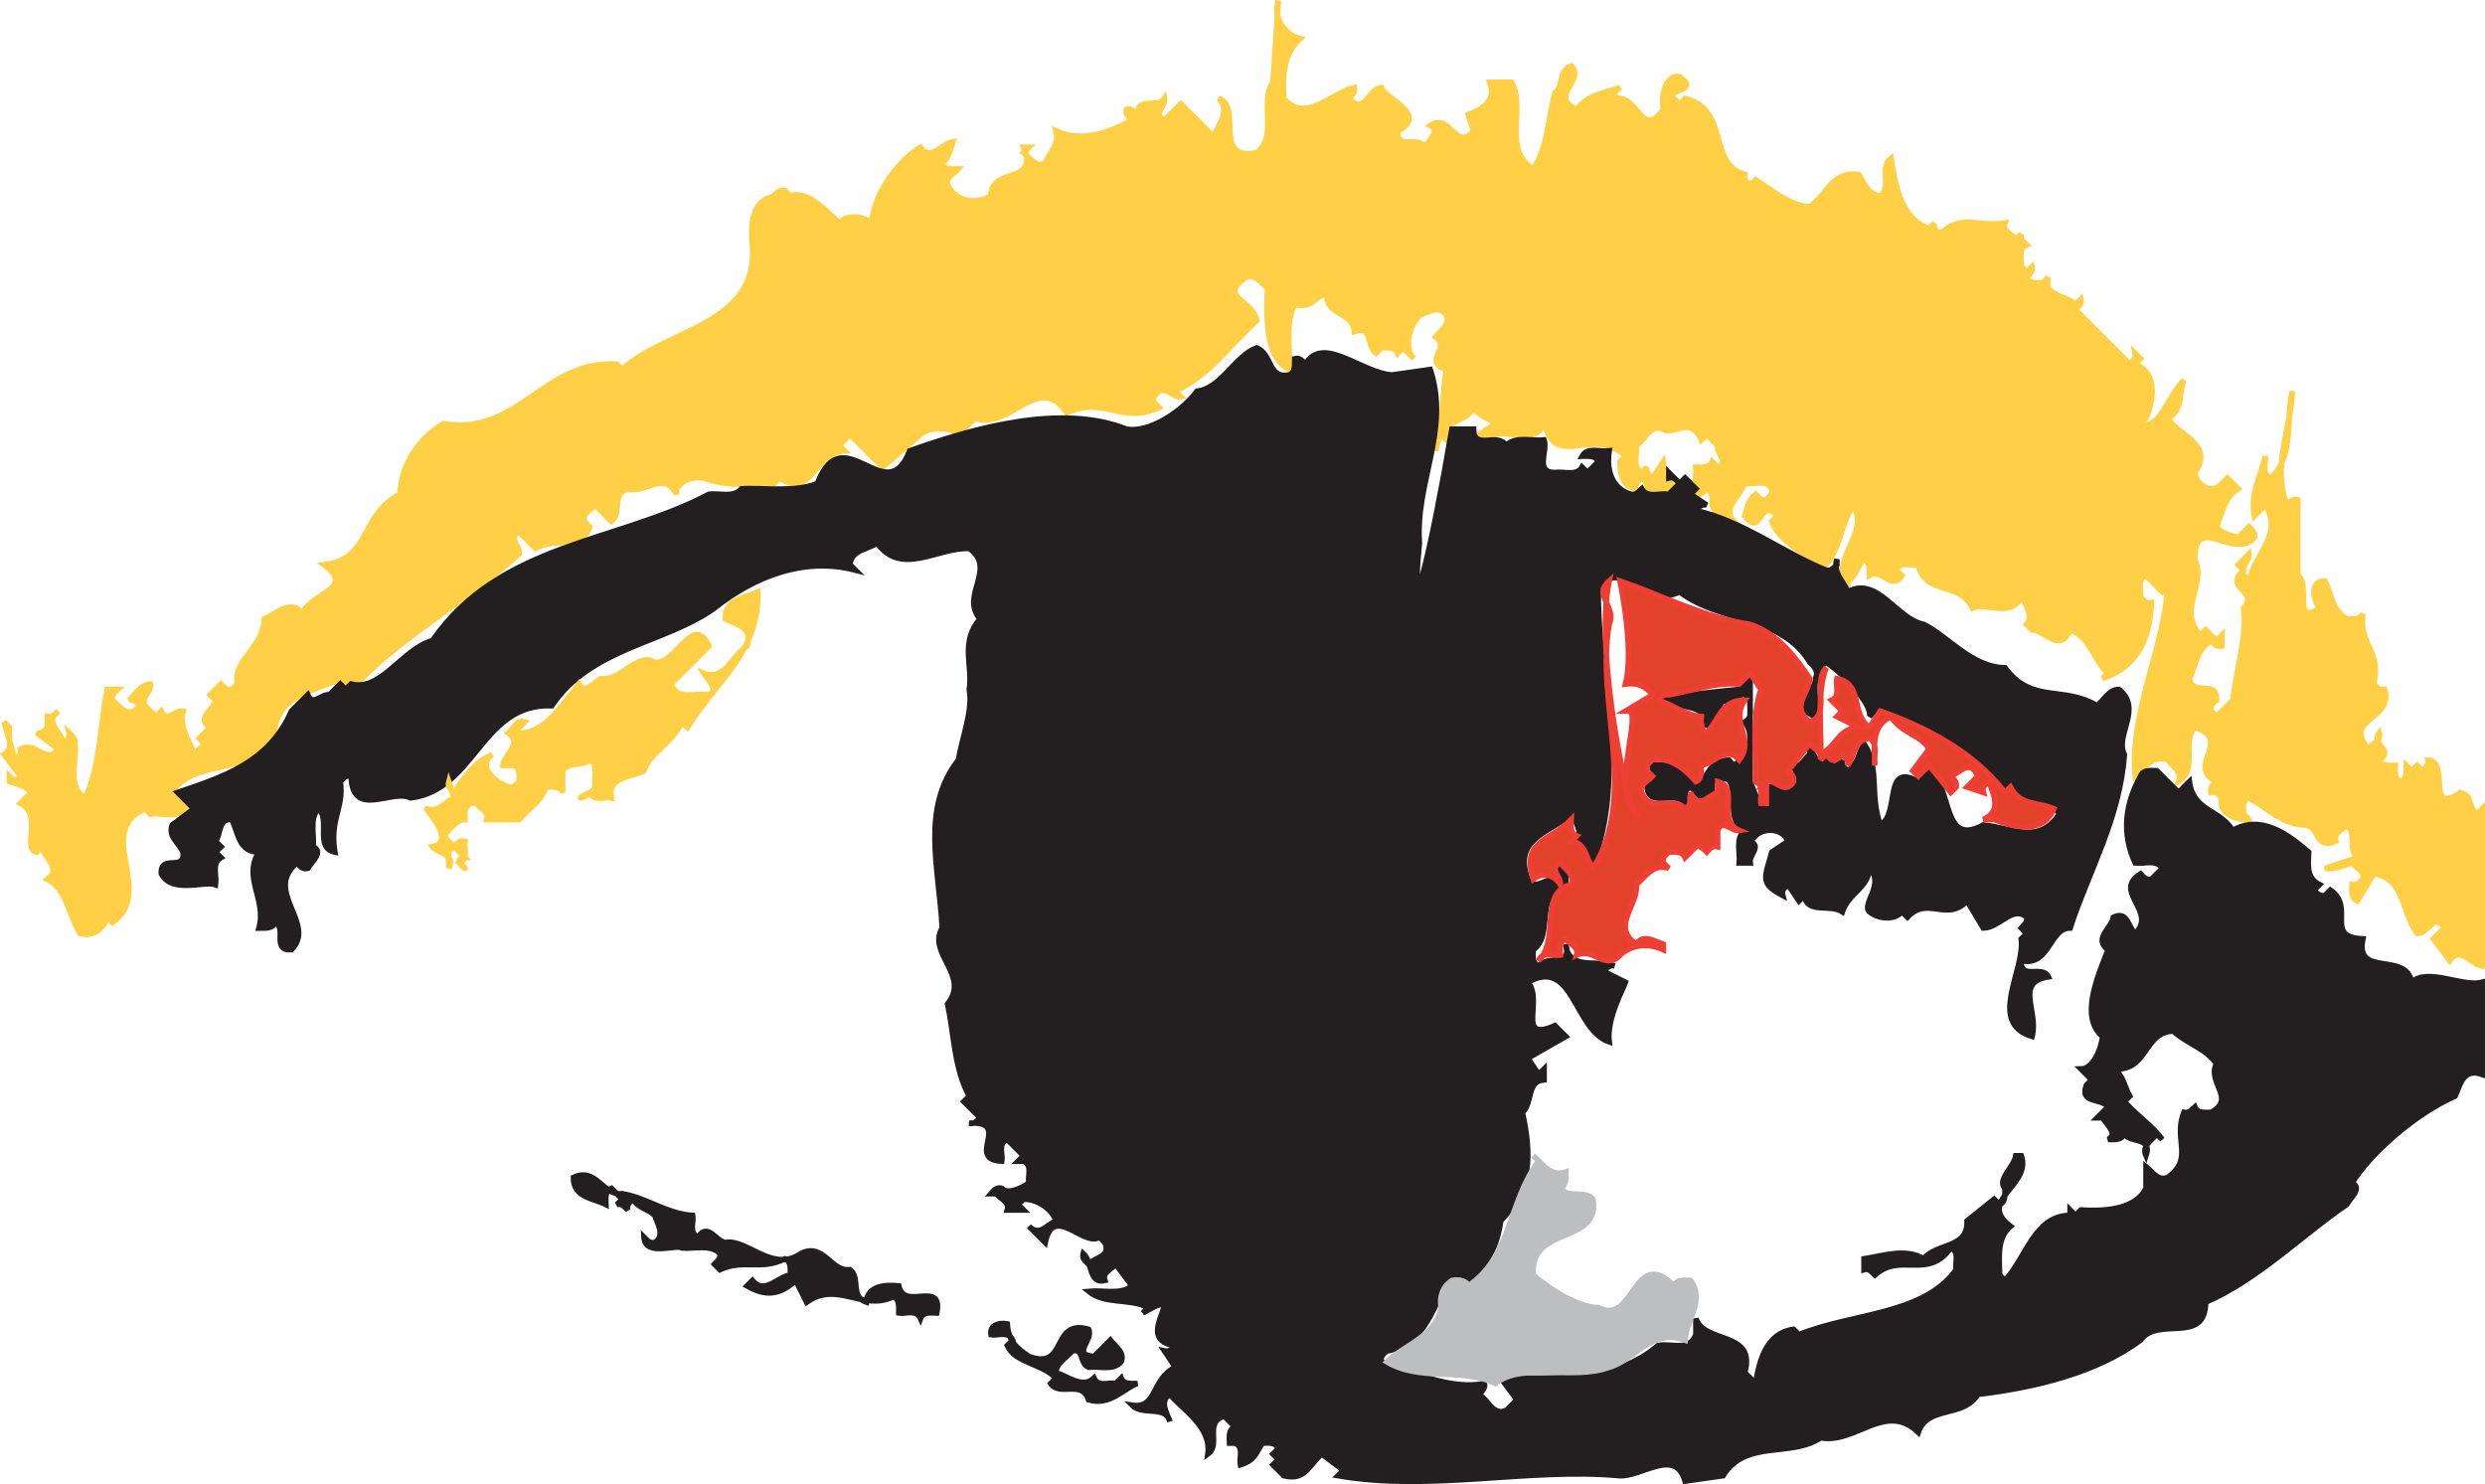
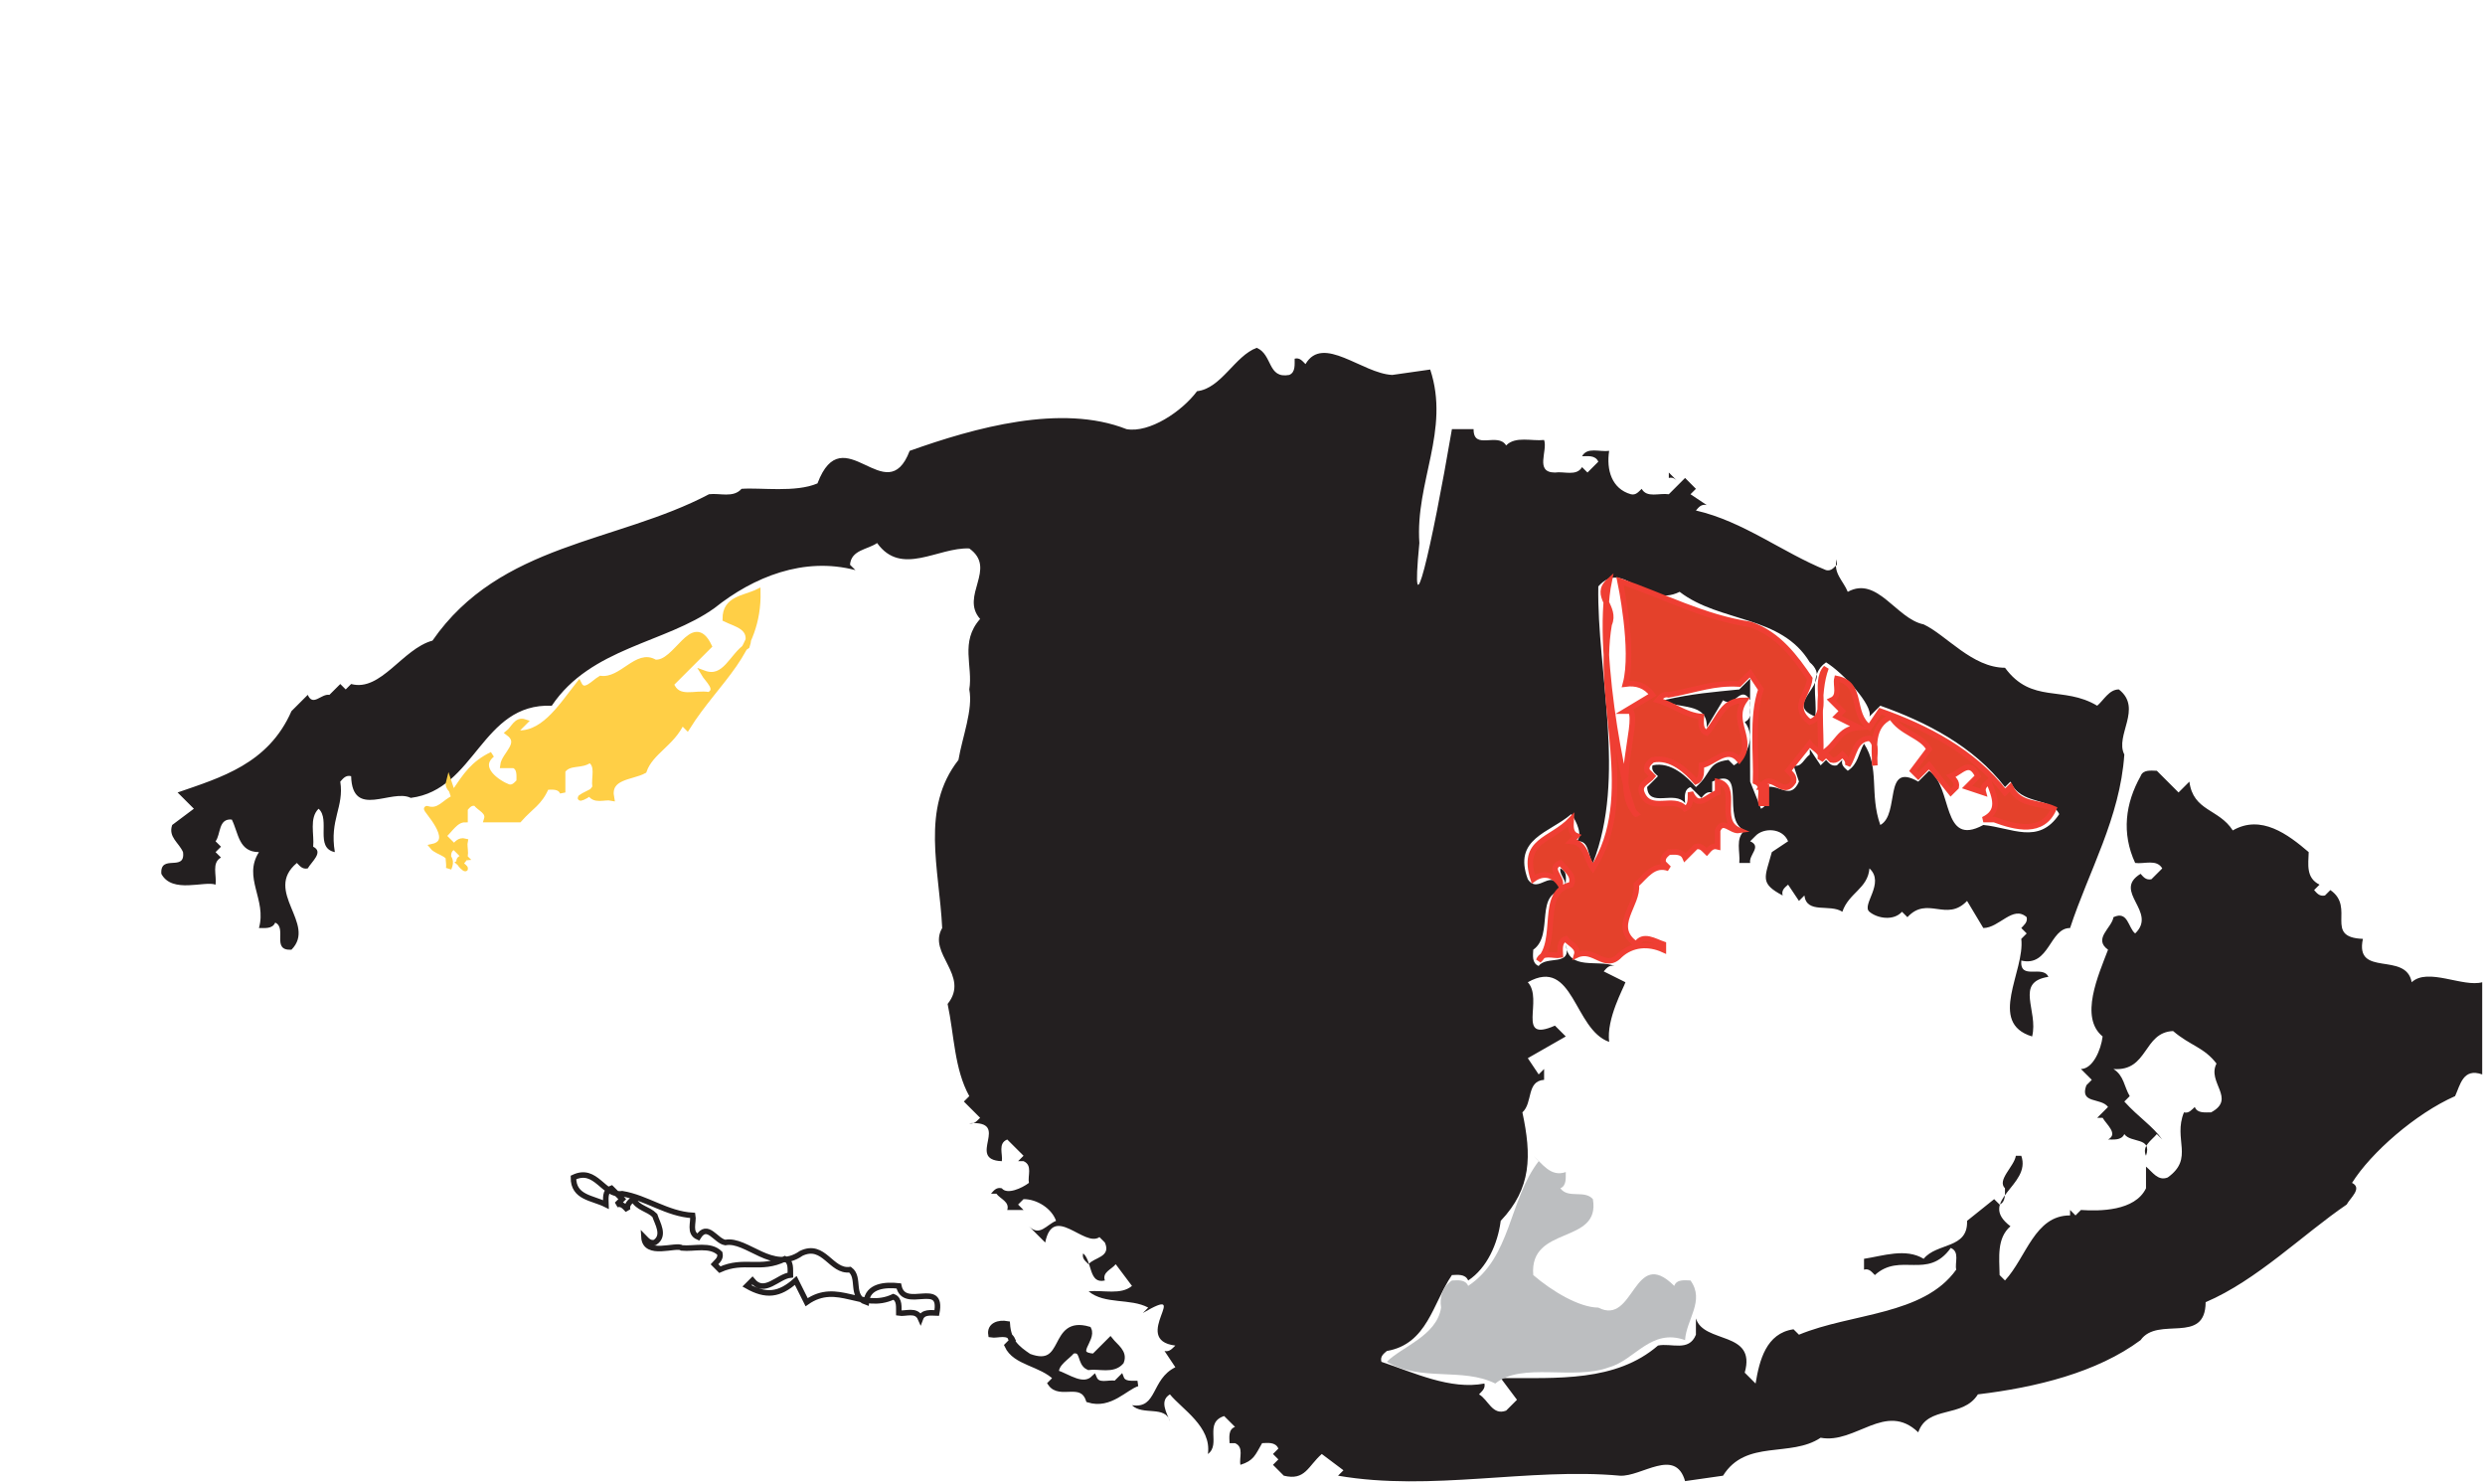
<svg xmlns="http://www.w3.org/2000/svg" width="370.78pt" height="221.46pt" viewBox="0 0 370.78 221.46" version="1.1">
  <defs>
    <clipPath id="clip1">
      <path d="M 0 0 L 370.781 0 L 370.781 145 L 0 145 Z M 0 0 " />
    </clipPath>
    <clipPath id="clip2">
      <path d="M 0 0 L 370.781 0 L 370.781 149 L 0 149 Z M 0 0 " />
    </clipPath>
    <clipPath id="clip3">
      <path d="M 24 51 L 370.781 51 L 370.781 221.461 L 24 221.461 Z M 24 51 " />
    </clipPath>
    <clipPath id="clip4">
-       <path d="M 19 47 L 370.781 47 L 370.781 221.461 L 19 221.461 Z M 19 47 " />
-     </clipPath>
+       </clipPath>
  </defs>
  <g id="surface1">
    <g clip-path="url(#clip1)" clip-rule="nonzero">
-       <path style=" stroke:none;fill-rule:evenodd;fill:rgb(100%,81.175%,27.451%);fill-opacity:1;" d="M 193.98 5.781 C 191.523 8.004 191.324 11.238 191.555 14.684 C 194.762 18.52 198.605 13.871 202.07 13.062 C 202.246 13.871 201.637 14.273 201.262 14.684 C 203.66 17.309 204.062 13.262 206.117 13.062 C 206.492 14.68 213.367 17.105 208.547 19.535 C 208.312 22.566 211.75 20.141 212.59 21.965 C 213.164 20.949 214.988 19.531 213.398 18.727 C 216.402 16.699 217.211 22.77 219.871 19.535 L 219.062 17.109 C 220.445 16.5 223.48 15.488 222.301 12.254 L 225.535 12.254 C 227.727 16.094 224.09 22.363 228.773 25.199 C 230.965 21.961 230.965 17.711 232.008 13.871 C 233.391 12.855 232.383 10.633 234.438 9.828 C 236.629 11.848 230.965 14.477 235.246 16.301 C 237.031 14.07 239.461 13.871 241.719 13.062 C 241.277 13.465 240.672 13.871 240.906 14.684 C 244.516 14.07 244.922 20.949 248.188 16.301 C 247.75 14.273 248.559 11.039 250.617 11.445 C 254.223 14.07 246.941 12.855 250.617 15.492 L 251.426 14.684 C 258.066 16.297 254.828 24.59 260.324 26.008 C 260.09 26.812 260.695 27.219 261.137 27.629 L 261.945 26.816 C 264.539 28.434 266.965 30.656 270.035 30.863 C 272.832 28.836 273.234 25.602 277.316 26.008 C 278.09 27.219 278.695 29.039 280.555 29.246 C 282.336 27.824 280.312 24.992 282.172 23.582 C 282.742 27.824 283.754 32.68 287.836 34.102 L 288.645 33.293 C 288.402 34.094 289.012 34.5 289.453 34.91 C 292.652 31.871 294.875 33.891 299.16 33.293 C 298.719 34.5 300.137 34.902 300.781 35.719 L 301.59 34.91 C 301.348 35.715 301.953 36.117 302.398 36.527 C 300.945 37.129 301.754 38.746 301.59 39.766 L 302.398 40.574 L 303.207 39.766 C 303.371 40.566 302.766 40.973 302.398 41.383 C 302.766 42.387 303.98 42.184 304.824 42.191 L 305.637 41.383 C 304.785 44.207 308.227 44.004 309.68 45.43 L 310.488 44.617 C 310.652 45.422 310.047 45.824 309.68 46.238 L 317.77 54.328 C 318.137 53.914 318.742 53.512 318.582 52.711 L 319.391 53.52 L 318.582 54.328 C 322.18 55.734 321.168 60.188 320.199 62.418 L 319.391 63.227 C 322.18 64.434 323.598 58.77 325.863 56.754 C 325.012 58.566 325.82 61.195 323.438 62.418 C 325.012 65.039 330.473 66.254 327.48 70.508 C 327.641 72.32 330.07 73.938 331.527 72.129 L 332.336 71.316 L 333.953 72.938 C 332.09 73.938 331.484 76.57 330.719 78.602 C 331.484 79.602 332.699 79.805 333.953 80.219 L 335.57 78.602 C 335.934 78.996 336.539 79.398 336.379 80.219 C 333.305 83.648 327.438 76.367 327.48 83.453 C 329.262 87.285 324.812 90.93 328.289 94.781 L 329.098 93.973 L 330.719 95.59 L 331.527 94.781 L 331.527 96.398 C 330.676 96.59 330.27 95.984 329.906 95.59 C 327.641 96.996 327.641 99.422 326.672 101.254 C 327.238 104.074 330.879 101.242 330.719 104.488 C 330.27 104.883 329.664 105.289 329.906 106.109 L 330.719 106.918 L 333.145 104.488 C 333.711 99.828 335.324 94.77 334.762 90.734 C 337.148 88.098 331.688 87.895 334.762 85.07 L 333.953 84.266 L 335.57 82.645 C 335.73 83.848 334.113 84.457 334.762 85.883 L 335.57 86.691 C 336.34 82.84 340.789 79.602 337.996 75.363 L 336.379 76.98 C 335.73 73.535 337.352 71.105 337.996 68.082 C 338.16 69.086 337.352 70.703 338.809 71.316 C 342.406 68.074 340.988 62.613 342.043 58.371 C 341.801 64.027 338.969 69.691 341.234 75.363 C 341.598 74.949 342.004 74.344 342.852 74.555 C 342.812 77.379 342.812 83.039 342.852 85.883 C 344.836 87.086 342.004 93.555 346.09 90.734 C 345.238 89.715 344.43 86.68 346.898 86.691 C 347.867 88.5 347.867 90.93 350.137 92.355 C 350.898 92.344 352.113 92.547 352.562 91.547 C 351.91 96.188 355.352 97.195 354.18 102.062 C 354.543 102.457 354.945 103.062 355.801 102.871 C 357.172 107.512 349.484 107.109 353.371 111.773 C 353.934 110.949 355.352 110.547 354.988 109.348 C 353.73 111.152 357.371 111.961 354.988 113.391 C 355.352 114.391 356.562 114.188 357.418 114.199 C 357.371 114.996 357.172 116.211 358.227 116.629 C 359.191 116.211 358.992 114.996 359.035 114.199 L 359.844 115.008 L 360.652 114.199 L 361.461 115.008 C 361.82 114.594 362.43 114.188 362.27 113.391 C 365.664 113.578 361.82 121.871 367.125 118.246 C 369.102 118.84 368.094 120.254 369.555 121.48 L 370.363 120.672 L 370.363 144.137 C 368.699 143.918 367.082 141.086 365.508 143.328 L 363.078 140.09 L 364.699 138.473 C 363.238 136.031 362.227 139.469 360.652 139.281 C 358.383 136.234 358.789 130.973 354.18 130.383 L 351.754 134.426 C 350.699 134.008 350.898 132.793 350.941 132 C 351.711 132.188 352.113 131.582 352.562 131.191 C 352.926 129.961 351.508 129.559 350.941 128.762 C 349.688 129.152 348.473 129.762 346.898 129.574 L 351.754 127.953 C 350.293 126.727 351.711 124.301 350.137 123.098 C 349.484 123.895 348.07 124.301 348.52 125.527 C 345.238 126.93 346.246 123.086 343.66 123.098 C 340.383 122.883 338.16 120.457 335.57 119.055 C 334.52 119.445 334.719 120.66 334.762 121.48 L 335.57 122.289 C 335.934 122.48 330.676 122.277 331.527 119.055 C 331.082 118.637 330.676 118.027 329.906 118.246 C 329.664 117.426 330.27 117.02 330.719 116.629 C 326.023 114.391 333.305 110.344 327.48 108.535 C 325.418 110.75 328.047 114.793 325.055 116.629 C 325.621 115.199 324.203 114.391 323.438 113.391 C 321.168 112.57 319.957 114.594 318.582 115.816 C 317.73 106.301 322.988 96.391 323.438 87.5 L 322.625 88.309 L 320.199 85.883 C 318.742 86.477 319.551 88.098 319.391 89.117 C 319.754 89.512 320.156 90.117 321.008 89.93 C 320.766 95.379 318.945 99.422 313.727 101.254 L 314.535 100.445 C 312.676 99.016 311.863 94.973 308.871 93.973 C 307.414 97.602 304.988 93.961 303.207 93.973 L 302.398 93.164 C 303.371 92.344 302.359 90.117 301.59 89.117 C 299.934 92.344 295.887 89.715 294.309 90.734 C 292.449 86.68 287.191 88.906 286.219 84.266 C 285.168 84.457 283.551 83.648 282.98 85.07 L 283.789 85.883 C 282.137 88.301 280.922 84.656 278.934 85.883 C 278.898 85.062 279.102 83.848 278.125 83.453 C 277.078 84.457 277.078 85.871 275.699 86.691 C 275.66 88.703 275.863 85.871 274.891 85.883 C 274.648 82.027 278.695 78.996 276.508 75.363 C 274.648 78.188 274.648 81.625 272.465 84.266 C 269.395 83.039 265.348 80.613 264.371 77.789 L 265.18 76.98 C 262.516 73.938 262.922 80.41 260.324 76.98 C 260.695 75.758 260.898 74.547 261.945 73.746 C 262.312 74.141 262.719 74.746 263.562 74.555 C 263.934 74.141 264.539 73.738 264.371 72.938 C 263.527 71.512 261.707 72.32 260.324 72.129 C 259.684 73.938 256.852 75.961 258.707 77.789 C 256.246 78.391 256.246 76.973 255.473 75.363 C 255.438 74.547 255.641 73.332 254.66 72.938 C 254.223 73.332 253.816 73.938 253.043 73.746 L 253.855 72.938 C 252.402 72.32 253.215 70.703 253.043 69.699 C 253.816 69.691 255.031 69.895 255.473 68.891 L 256.281 69.699 C 258.066 68.883 256.043 67.668 256.281 66.465 L 254.66 64.844 L 253.855 65.652 C 252.199 61.805 249.367 65.242 248.188 64.035 C 246.133 63.219 245.527 65.645 244.145 66.465 C 244.312 67.871 243.504 69.691 244.953 70.508 L 245.762 69.699 C 245.527 70.5 246.133 70.906 246.57 71.316 L 248.188 68.891 C 248.359 69.895 247.551 71.512 249 72.129 L 249.809 72.129 C 248.965 73.535 247.145 72.727 245.762 72.938 C 245.934 72.117 245.324 71.715 244.953 71.316 C 244.516 71.715 243.91 72.117 244.145 72.938 C 242.09 72.727 241.684 70.5 241.719 68.891 L 242.527 68.082 C 237.641 63.219 231.57 70.703 230.391 62.418 C 230.156 66.859 224.492 64.027 223.105 64.844 L 220.68 64.844 L 223.105 63.227 C 222.066 62.207 220.648 62.207 219.871 60.801 C 218.828 63.219 214.988 62.41 215.824 65.652 L 215.02 64.844 C 213.977 65.242 214.176 66.457 214.207 67.273 C 215.391 63.422 215.188 58.164 215.824 55.137 C 212.152 53.914 216.605 51.895 214.207 50.281 C 214.988 49.266 216.402 48.453 215.824 47.047 C 214.785 45.422 212.965 46.633 211.781 47.047 C 210.336 48.656 209.324 51.691 210.973 53.52 L 209.355 51.898 L 208.547 52.711 C 208.109 51.691 206.895 51.895 206.117 51.898 L 205.309 52.711 C 203.863 51.691 204.875 48.453 202.07 49.473 C 201.84 46.434 197.594 47.039 198.027 43.809 C 195.773 44.41 195.977 46.027 193.172 45.43 C 191.727 48.254 192.535 51.895 192.363 55.137 C 188.895 53.512 188.895 47.445 189.125 43 C 188.086 42.184 187.277 40.77 185.891 41.383 C 181.613 44.41 187.074 44.812 187.508 47.855 C 183.031 51.895 181.008 55.535 175.371 58.371 L 176.18 59.184 C 174.941 59.375 174.336 57.758 172.945 58.371 C 172.516 58.77 171.906 59.176 172.137 59.992 L 172.945 60.801 C 167.254 63.422 164.828 58.973 159.191 61.609 C 154.918 55.332 150.871 64.23 145.438 62.418 L 143.008 64.844 C 141.57 63.625 138.734 63.625 137.344 64.844 L 131.68 69.699 L 126.828 64.844 L 125.211 66.465 L 126.02 67.273 C 121.547 67.465 121.141 74.547 116.309 71.316 L 115.5 72.129 C 112.039 72.117 108.805 72.727 104.98 71.316 C 103.344 71.105 101.926 71.512 100.938 72.938 L 100.938 73.746 C 99.094 70.098 96.266 73.738 93.652 72.938 C 91.207 73.738 92.824 76.57 91.227 77.789 L 88.797 75.363 C 88.172 76.164 86.758 76.57 87.18 77.789 L 87.988 78.602 C 86.961 82.027 82.309 80.207 79.898 81.836 L 77.469 79.41 C 75.633 80.207 77.656 81.422 77.469 82.645 C 69.566 89.715 59.656 95.176 53.199 102.062 L 52.391 101.254 L 51.582 102.062 L 50.773 101.254 C 47.32 103.062 41.855 103.469 41.062 108.535 C 39.227 116.41 29.117 112.57 25.691 118.246 C 26.484 118.84 26.891 120.254 28.117 119.863 C 26.891 122.68 24.262 121.062 22.453 121.48 L 21.645 120.672 C 13.949 124.098 23.25 132.996 16.789 137.664 L 15.98 136.855 C 15.566 138.457 13.949 139.871 11.938 139.281 C 10.305 136.637 9.902 132.594 7.082 131.191 C 9.293 129.559 6.461 127.941 6.27 126.336 L 5.461 127.145 C 3.227 126.727 6.461 121.469 3.035 119.863 L 4.652 118.246 C 3.832 117.223 2.621 117.02 1.418 116.629 L 1.418 115.816 L 2.227 116.629 L 3.035 115.816 L 0.609 112.582 C 2.012 111.762 1.207 109.938 1.418 108.535 L 0.609 107.727 L 2.227 113.391 C 2.621 112.973 3.227 112.57 3.035 111.773 C 5.453 110.547 6.867 114.188 8.699 111.773 L 5.461 109.348 C 6.262 109.535 6.668 108.93 7.082 108.535 L 7.082 106.918 C 7.879 107.109 8.281 106.5 8.699 106.109 C 6.461 107.715 9.293 109.332 9.508 110.965 C 9.902 110.547 10.508 110.141 10.316 109.348 C 10.711 109.738 11.316 110.141 11.129 110.965 C 11.723 112.57 9.699 117.426 12.746 119.055 C 14.957 114.188 14.957 108.32 15.98 102.871 L 17.598 102.871 C 17.184 103.266 16.578 103.672 16.789 104.488 C 17.789 105.289 18.598 106.703 20.027 106.109 L 20.836 105.301 C 20.418 104.883 20.016 104.277 19.219 104.488 C 19.812 104.074 21.027 102.051 22.453 102.062 C 22.645 103.266 21.027 103.871 21.645 105.301 L 23.262 106.918 L 24.074 106.109 C 24.867 107.918 26.082 105.895 27.309 106.109 C 26.688 108.727 28.305 110.344 28.926 112.582 L 30.543 110.965 L 29.734 110.152 L 31.352 108.535 C 29.117 107.109 31.949 105.895 32.164 104.488 L 31.352 103.68 L 32.973 102.062 C 33.363 102.457 33.77 103.062 34.59 102.871 L 35.398 102.062 C 34.781 98.41 39.227 96.793 39.445 92.355 C 41.047 91.738 42.262 90.117 44.297 90.734 L 45.109 91.547 C 46.309 88.5 53.184 87.895 48.344 84.266 C 55.41 83.445 53.59 76.973 59.672 73.746 C 59.859 69.285 62.488 65.445 66.145 63.227 C 77.453 65.039 81.094 53.715 92.035 54.328 L 92.844 55.137 C 99.297 49.062 113.254 48.656 112.262 36.527 C 112.039 33.488 112.039 30.051 115.5 29.246 C 115.883 28.836 116.285 28.23 117.117 28.438 L 117.926 29.246 C 120.332 28.23 123.566 31.668 125.211 33.293 C 126.398 31.871 128.824 32.273 130.062 33.293 C 130.445 28.633 134.086 23.98 137.344 21.965 C 138.938 24.184 140.559 21.352 142.199 21.152 C 141.77 22.363 141.57 23.578 140.582 24.391 C 140.961 25.398 142.176 25.195 143.008 25.199 C 142.379 26.004 140.961 26.41 141.391 27.629 C 142.781 30.254 145.613 30.453 147.863 29.246 C 147.84 24.789 155.117 27.621 152.719 21.965 L 153.523 21.965 L 152.719 22.773 C 153.703 23.578 154.512 24.992 155.953 24.391 C 156.535 22.77 158.152 21.555 157.57 19.535 C 161.391 21.352 165.637 19.734 168.898 17.918 C 168.469 17.512 167.859 17.105 168.09 16.301 C 168.871 16.094 169.277 16.699 169.707 17.109 C 169.684 14.273 172.715 16.297 173.754 14.684 C 173.93 15.891 171.906 17.105 173.754 17.918 L 176.18 15.492 L 181.035 20.344 C 181.816 18.723 183.637 16.5 181.844 14.684 C 185.457 15.891 180.809 24.184 187.508 22.773 C 190.715 20.344 187.887 15.285 189.938 12.254 L 190.742 0.117 C 189.906 2.746 191.727 5.172 193.98 5.781 " />
-     </g>
+       </g>
    <g clip-path="url(#clip2)" clip-rule="nonzero">
-       <path style="fill:none;stroke-width:8.262;stroke-linecap:butt;stroke-linejoin:miter;stroke:rgb(100%,81.175%,27.451%);stroke-opacity:1;stroke-miterlimit:3.864;" d="M 1939.805 2156.787 C 1915.234 2134.561 1913.242 2102.217 1915.547 2067.764 C 1947.617 2029.405 1986.055 2075.889 2020.703 2083.975 C 2022.461 2075.889 2016.367 2071.866 2012.617 2067.764 C 2036.602 2041.514 2040.625 2081.983 2061.172 2083.975 C 2064.922 2067.803 2133.672 2043.545 2085.469 2019.248 C 2083.125 1988.936 2117.5 2013.194 2125.898 1994.952 C 2131.641 2005.108 2149.883 2019.287 2133.984 2027.334 C 2164.023 2047.608 2172.109 1986.905 2198.711 2019.248 L 2190.625 2043.506 C 2204.453 2049.6 2234.805 2059.717 2223.008 2092.061 L 2255.352 2092.061 C 2277.266 2053.662 2240.898 1990.967 2287.734 1962.608 C 2309.648 1994.991 2309.648 2037.491 2320.078 2075.889 C 2333.906 2086.045 2323.828 2108.272 2344.375 2116.319 C 2366.289 2096.123 2309.648 2069.834 2352.461 2051.592 C 2370.312 2073.897 2394.609 2075.889 2417.188 2083.975 C 2412.773 2079.952 2406.719 2075.889 2409.062 2067.764 C 2445.156 2073.897 2449.219 2005.108 2481.875 2051.592 C 2477.5 2071.866 2485.586 2104.209 2506.172 2100.147 C 2542.227 2073.897 2469.414 2086.045 2506.172 2059.678 L 2514.258 2067.764 C 2580.664 2051.631 2548.281 1968.702 2603.242 1954.522 C 2600.898 1946.475 2606.953 1942.412 2611.367 1938.311 L 2619.453 1946.436 C 2645.391 1930.264 2669.648 1908.037 2700.352 1905.967 C 2728.32 1926.241 2732.344 1958.584 2773.164 1954.522 C 2780.898 1942.412 2786.953 1924.209 2805.547 1922.139 C 2823.359 1936.358 2803.125 1964.678 2821.719 1978.78 C 2827.422 1936.358 2837.539 1887.803 2878.359 1873.584 L 2886.445 1881.67 C 2884.023 1873.662 2890.117 1869.6 2894.531 1865.498 C 2926.523 1895.889 2948.75 1875.694 2991.602 1881.67 C 2987.188 1869.6 3001.367 1865.577 3007.812 1857.412 L 3015.898 1865.498 C 3013.477 1857.452 3019.531 1853.428 3023.984 1849.327 C 3009.453 1843.311 3017.539 1827.139 3015.898 1816.944 L 3023.984 1808.858 L 3032.07 1816.944 C 3033.711 1808.936 3027.656 1804.873 3023.984 1800.772 C 3027.656 1790.733 3039.805 1792.764 3048.242 1792.686 L 3056.367 1800.772 C 3047.852 1772.53 3082.266 1774.561 3096.797 1760.303 L 3104.883 1768.428 C 3106.523 1760.381 3100.469 1756.358 3096.797 1752.217 L 3177.695 1671.319 C 3181.367 1675.459 3187.422 1679.483 3185.82 1687.491 L 3193.906 1679.405 L 3185.82 1671.319 C 3221.797 1657.256 3211.68 1612.725 3201.992 1590.42 L 3193.906 1582.334 C 3221.797 1570.264 3235.977 1626.905 3258.633 1647.061 C 3250.117 1628.936 3258.203 1602.647 3234.375 1590.42 C 3250.117 1564.209 3304.727 1552.061 3274.805 1509.522 C 3276.406 1491.397 3300.703 1475.225 3315.273 1493.311 L 3323.359 1501.436 L 3339.531 1485.225 C 3320.898 1475.225 3314.844 1448.897 3307.188 1428.584 C 3314.844 1418.584 3326.992 1416.553 3339.531 1412.412 L 3355.703 1428.584 C 3359.336 1424.639 3365.391 1420.616 3363.789 1412.412 C 3333.047 1378.116 3274.375 1450.928 3274.805 1380.069 C 3292.617 1341.748 3248.125 1305.303 3282.891 1266.787 L 3290.977 1274.873 L 3307.188 1258.702 L 3315.273 1266.787 L 3315.273 1250.616 C 3306.758 1248.702 3302.695 1254.756 3299.062 1258.702 C 3276.406 1244.639 3276.406 1220.381 3266.719 1202.061 C 3272.383 1173.858 3308.789 1202.178 3307.188 1169.717 C 3302.695 1165.772 3296.641 1161.709 3299.062 1153.506 L 3307.188 1145.42 L 3331.445 1169.717 C 3337.109 1216.319 3353.242 1266.905 3347.617 1307.256 C 3371.484 1333.623 3316.875 1335.655 3347.617 1363.897 L 3339.531 1371.944 L 3355.703 1388.155 C 3357.305 1376.123 3341.133 1370.03 3347.617 1355.772 L 3355.703 1347.686 C 3363.398 1386.202 3407.891 1418.584 3379.961 1460.967 L 3363.789 1444.795 C 3357.305 1479.248 3373.516 1503.545 3379.961 1533.78 C 3381.602 1523.741 3373.516 1507.569 3388.086 1501.436 C 3424.062 1533.858 3409.883 1588.467 3420.43 1630.889 C 3418.008 1574.327 3389.688 1517.686 3412.344 1460.967 C 3415.977 1465.108 3420.039 1471.162 3428.516 1469.053 C 3428.125 1440.811 3428.125 1384.209 3428.516 1355.772 C 3448.359 1343.741 3420.039 1279.053 3460.898 1307.256 C 3452.383 1317.452 3444.297 1347.803 3468.984 1347.686 C 3478.672 1329.6 3478.672 1305.303 3501.367 1291.045 C 3508.984 1291.162 3521.133 1289.131 3525.625 1299.131 C 3519.102 1252.725 3553.516 1242.647 3541.797 1193.975 C 3545.43 1190.03 3549.453 1183.975 3558.008 1185.889 C 3571.719 1139.483 3494.844 1143.506 3533.711 1096.866 C 3539.336 1105.108 3553.516 1109.131 3549.883 1121.123 C 3537.305 1103.077 3573.711 1094.991 3549.883 1080.694 C 3553.516 1070.694 3565.625 1072.725 3574.18 1072.608 C 3573.711 1064.639 3571.719 1052.491 3582.266 1048.311 C 3591.914 1052.491 3589.922 1064.639 3590.352 1072.608 L 3598.438 1064.522 L 3606.523 1072.608 L 3614.609 1064.522 C 3618.203 1068.662 3624.297 1072.725 3622.695 1080.694 C 3656.641 1078.819 3618.203 995.889 3671.25 1032.139 C 3691.016 1026.202 3680.938 1012.061 3695.547 999.795 L 3703.633 1007.881 L 3703.633 773.233 C 3686.992 775.42 3670.82 803.741 3655.078 781.319 L 3630.781 813.702 L 3646.992 829.873 C 3632.383 854.288 3622.266 819.913 3606.523 821.788 C 3583.828 852.256 3587.891 904.873 3541.797 910.772 L 3517.539 870.342 C 3506.992 874.522 3508.984 886.67 3509.414 894.6 C 3517.109 892.725 3521.133 898.78 3525.625 902.686 C 3529.258 914.991 3515.078 919.014 3509.414 926.983 C 3496.875 923.077 3484.727 916.983 3468.984 918.858 L 3517.539 935.069 C 3502.93 947.334 3517.109 971.592 3501.367 983.623 C 3494.844 975.655 3480.703 971.592 3485.195 959.327 C 3452.383 945.303 3462.461 983.741 3436.602 983.623 C 3403.828 985.772 3381.602 1010.03 3355.703 1024.053 C 3345.195 1020.147 3347.188 1007.998 3347.617 999.795 L 3355.703 991.709 C 3359.336 989.795 3306.758 991.827 3315.273 1024.053 C 3310.82 1028.233 3306.758 1034.327 3299.062 1032.139 C 3296.641 1040.342 3302.695 1044.405 3307.188 1048.311 C 3260.234 1070.694 3333.047 1111.162 3274.805 1129.248 C 3254.18 1107.1 3280.469 1066.67 3250.547 1048.311 C 3256.211 1062.608 3242.031 1070.694 3234.375 1080.694 C 3211.68 1088.897 3199.57 1068.662 3185.82 1056.436 C 3177.305 1151.592 3229.883 1250.694 3234.375 1339.6 L 3226.25 1331.514 L 3201.992 1355.772 C 3187.422 1349.834 3195.508 1333.623 3193.906 1323.428 C 3197.539 1319.483 3201.562 1313.428 3210.078 1315.303 C 3207.656 1260.811 3189.453 1220.381 3137.266 1202.061 L 3145.352 1210.147 C 3126.758 1224.444 3118.633 1264.873 3088.711 1274.873 C 3074.141 1238.584 3049.883 1274.991 3032.07 1274.873 L 3023.984 1282.959 C 3033.711 1291.162 3023.594 1313.428 3015.898 1323.428 C 2999.336 1291.162 2958.867 1317.452 2943.086 1307.256 C 2924.492 1347.803 2871.914 1325.537 2862.188 1371.944 C 2851.68 1370.03 2835.508 1378.116 2829.805 1363.897 L 2837.891 1355.772 C 2821.367 1331.592 2809.219 1368.037 2789.336 1355.772 C 2788.984 1363.975 2791.016 1376.123 2781.25 1380.069 C 2770.781 1370.03 2770.781 1355.889 2756.992 1347.686 C 2756.602 1327.569 2758.633 1355.889 2748.906 1355.772 C 2746.484 1394.327 2786.953 1424.639 2765.078 1460.967 C 2746.484 1432.725 2746.484 1398.35 2724.648 1371.944 C 2693.945 1384.209 2653.477 1408.467 2643.711 1436.709 L 2651.797 1444.795 C 2625.156 1475.225 2629.219 1410.498 2603.242 1444.795 C 2606.953 1457.022 2608.984 1469.131 2619.453 1477.139 C 2623.125 1473.194 2627.188 1467.139 2635.625 1469.053 C 2639.336 1473.194 2645.391 1477.217 2643.711 1485.225 C 2635.273 1499.483 2617.07 1491.397 2603.242 1493.311 C 2596.836 1475.225 2568.516 1454.991 2587.07 1436.709 C 2562.461 1430.694 2562.461 1444.873 2554.727 1460.967 C 2554.375 1469.131 2556.406 1481.28 2546.602 1485.225 C 2542.227 1481.28 2538.164 1475.225 2530.43 1477.139 L 2538.555 1485.225 C 2524.023 1491.397 2532.148 1507.569 2530.43 1517.608 C 2538.164 1517.686 2550.312 1515.655 2554.727 1525.694 L 2562.812 1517.608 C 2580.664 1525.772 2560.43 1537.92 2562.812 1549.952 L 2546.602 1566.162 L 2538.555 1558.077 C 2521.992 1596.553 2493.672 1562.178 2481.875 1574.248 C 2461.328 1582.412 2455.273 1558.155 2441.445 1549.952 C 2443.125 1535.889 2435.039 1517.686 2449.531 1509.522 L 2457.617 1517.608 C 2455.273 1509.6 2461.328 1505.537 2465.703 1501.436 L 2481.875 1525.694 C 2483.594 1515.655 2475.508 1499.483 2490 1493.311 L 2498.086 1493.311 C 2489.648 1479.248 2471.445 1487.334 2457.617 1485.225 C 2459.336 1493.428 2453.242 1497.452 2449.531 1501.436 C 2445.156 1497.452 2439.102 1493.428 2441.445 1485.225 C 2420.898 1487.334 2416.836 1509.6 2417.188 1525.694 L 2425.273 1533.78 C 2376.406 1582.412 2315.703 1507.569 2303.906 1590.42 C 2301.562 1546.006 2244.922 1574.327 2231.055 1566.162 L 2206.797 1566.162 L 2231.055 1582.334 C 2220.664 1592.53 2206.484 1592.53 2198.711 1606.592 C 2188.281 1582.412 2149.883 1590.498 2158.242 1558.077 L 2150.195 1566.162 C 2139.766 1562.178 2141.758 1550.03 2142.07 1541.866 C 2153.906 1580.381 2151.875 1632.959 2158.242 1663.233 C 2121.523 1675.459 2166.055 1695.655 2142.07 1711.787 C 2149.883 1721.944 2164.023 1730.069 2158.242 1744.131 C 2147.852 1760.381 2129.648 1748.272 2117.812 1744.131 C 2103.359 1728.037 2093.242 1697.686 2109.727 1679.405 L 2093.555 1695.616 L 2085.469 1687.491 C 2081.094 1697.686 2068.945 1695.655 2061.172 1695.616 L 2053.086 1687.491 C 2038.633 1697.686 2048.75 1730.069 2020.703 1719.873 C 2018.398 1750.264 1975.938 1744.209 1980.273 1776.514 C 1957.734 1770.498 1959.766 1754.327 1931.719 1760.303 C 1917.266 1732.061 1925.352 1695.655 1923.633 1663.233 C 1888.945 1679.483 1888.945 1740.147 1891.25 1784.6 C 1880.859 1792.764 1872.773 1806.905 1858.906 1800.772 C 1816.133 1770.498 1870.742 1766.475 1875.078 1736.045 C 1830.312 1695.655 1810.078 1659.248 1753.711 1630.889 L 1761.797 1622.764 C 1749.414 1620.85 1743.359 1637.022 1729.453 1630.889 C 1725.156 1626.905 1719.062 1622.842 1721.367 1614.678 L 1729.453 1606.592 C 1672.539 1580.381 1648.281 1624.873 1591.914 1598.506 C 1549.18 1661.28 1508.711 1572.295 1454.375 1590.42 L 1430.078 1566.162 C 1415.703 1578.35 1387.344 1578.35 1373.438 1566.162 L 1316.797 1517.608 L 1268.281 1566.162 L 1252.109 1549.952 L 1260.195 1541.866 C 1215.469 1539.952 1211.406 1469.131 1163.086 1501.436 L 1155 1493.311 C 1120.391 1493.428 1088.047 1487.334 1049.805 1501.436 C 1033.438 1503.545 1019.258 1499.483 1009.375 1485.225 L 1009.375 1477.139 C 990.938 1513.623 962.656 1477.217 936.523 1485.225 C 912.07 1477.217 928.242 1448.897 912.266 1436.709 L 887.969 1460.967 C 881.719 1452.959 867.578 1448.897 871.797 1436.709 L 879.883 1428.584 C 869.609 1394.327 823.086 1412.53 798.984 1396.241 L 774.688 1420.498 C 756.328 1412.53 776.562 1400.381 774.688 1388.155 C 695.664 1317.452 596.562 1262.842 531.992 1193.975 L 523.906 1202.061 L 515.82 1193.975 L 507.734 1202.061 C 473.203 1183.975 418.555 1179.912 410.625 1129.248 C 392.266 1050.498 291.172 1088.897 256.914 1032.139 C 264.844 1026.202 268.906 1012.061 281.172 1015.967 C 268.906 987.803 242.617 1003.975 224.531 999.795 L 216.445 1007.881 C 139.492 973.623 232.5 884.639 167.891 837.959 L 159.805 846.045 C 155.664 830.03 139.492 815.889 119.375 821.788 C 103.047 848.233 99.023 888.663 70.82 902.686 C 92.93 919.014 64.609 935.186 62.695 951.241 L 54.609 943.155 C 32.266 947.334 64.609 999.913 30.352 1015.967 L 46.523 1032.139 C 38.32 1042.373 26.211 1044.405 14.18 1048.311 L 14.18 1056.436 L 22.266 1048.311 L 30.352 1056.436 L 6.094 1088.78 C 20.117 1096.983 12.07 1115.225 14.18 1129.248 L 6.094 1137.334 L 22.266 1080.694 C 26.211 1084.873 32.266 1088.897 30.352 1096.866 C 54.531 1109.131 68.672 1072.725 86.992 1096.866 L 54.609 1121.123 C 62.617 1119.248 66.68 1125.303 70.82 1129.248 L 70.82 1145.42 C 78.789 1143.506 82.812 1149.6 86.992 1153.506 C 64.609 1137.452 92.93 1121.28 95.078 1104.952 C 99.023 1109.131 105.078 1113.194 103.164 1121.123 C 107.109 1117.217 113.164 1113.194 111.289 1104.952 C 117.227 1088.897 96.992 1040.342 127.461 1024.053 C 149.57 1072.725 149.57 1131.397 159.805 1185.889 L 175.977 1185.889 C 171.836 1181.944 165.781 1177.881 167.891 1169.717 C 177.891 1161.709 185.977 1147.569 200.273 1153.506 L 208.359 1161.592 C 204.18 1165.772 200.156 1171.827 192.188 1169.717 C 198.125 1173.858 210.273 1194.092 224.531 1193.975 C 226.445 1181.944 210.273 1175.889 216.445 1161.592 L 232.617 1145.42 L 240.742 1153.506 C 248.672 1135.42 260.82 1155.655 273.086 1153.506 C 266.875 1127.334 283.047 1111.162 289.258 1088.78 L 305.43 1104.952 L 297.344 1113.077 L 313.516 1129.248 C 291.172 1143.506 319.492 1155.655 321.641 1169.717 L 313.516 1177.803 L 329.727 1193.975 C 333.633 1190.03 337.695 1183.975 345.898 1185.889 L 353.984 1193.975 C 347.812 1230.498 392.266 1246.67 394.453 1291.045 C 410.469 1297.217 422.617 1313.428 442.969 1307.256 L 451.094 1299.131 C 463.086 1329.6 531.836 1335.655 483.438 1371.944 C 554.102 1380.147 535.898 1444.873 596.719 1477.139 C 598.594 1521.748 624.883 1560.147 661.445 1582.334 C 774.531 1564.209 810.938 1677.452 920.352 1671.319 L 928.438 1663.233 C 992.969 1723.975 1132.539 1728.037 1122.617 1849.327 C 1120.391 1879.717 1120.391 1914.092 1155 1922.139 C 1158.828 1926.241 1162.852 1932.295 1171.172 1930.225 L 1179.258 1922.139 C 1203.32 1932.295 1235.664 1897.92 1252.109 1881.67 C 1263.984 1895.889 1288.242 1891.866 1300.625 1881.67 C 1304.453 1928.272 1340.859 1974.795 1373.438 1994.952 C 1389.375 1972.764 1405.586 2001.084 1421.992 2003.077 C 1417.695 1990.967 1415.703 1978.819 1405.82 1970.694 C 1409.609 1960.616 1421.758 1962.647 1430.078 1962.608 C 1423.789 1954.561 1409.609 1950.498 1413.906 1938.311 C 1427.812 1912.061 1456.133 1910.069 1478.633 1922.139 C 1478.398 1966.709 1551.172 1938.389 1527.188 1994.952 L 1535.234 1994.952 L 1527.188 1986.866 C 1537.031 1978.819 1545.117 1964.678 1559.531 1970.694 C 1565.352 1986.905 1581.523 1999.053 1575.703 2019.248 C 1613.906 2001.084 1656.367 2017.256 1688.984 2035.42 C 1684.688 2039.483 1678.594 2043.545 1680.898 2051.592 C 1688.711 2053.662 1692.773 2047.608 1697.07 2043.506 C 1696.836 2071.866 1727.148 2051.631 1737.539 2067.764 C 1739.297 2055.694 1719.062 2043.545 1737.539 2035.42 L 1761.797 2059.678 L 1810.352 2011.162 C 1818.164 2027.373 1836.367 2049.6 1818.438 2067.764 C 1854.57 2055.694 1808.086 1972.764 1875.078 1986.866 C 1907.148 2011.162 1878.867 2061.748 1899.375 2092.061 L 1907.422 2213.428 C 1899.062 2187.139 1917.266 2162.881 1939.805 2156.787 Z M 1939.805 2156.787 " transform="matrix(0.1,0,0,-0.1,0,221.46)" />
-     </g>
+       </g>
    <g clip-path="url(#clip3)" clip-rule="nonzero">
      <path style=" stroke:none;fill-rule:evenodd;fill:rgb(13.699%,12.199%,12.5%);fill-opacity:1;" d="M 192.363 55.945 C 193.348 55.535 193.145 54.32 193.172 53.52 C 193.949 53.309 194.355 53.914 194.789 54.328 C 197.391 49.871 203.254 55.734 207.734 55.945 L 213.398 55.137 C 216.402 64.23 211.145 71.914 211.781 81.027 C 210.336 95.781 213.57 82.027 216.637 64.035 L 219.871 64.035 C 219.84 67.266 223.48 64.434 224.727 66.465 C 226.109 65.039 228.535 65.848 230.391 65.652 C 230.965 67.266 228.941 70.5 232.008 70.508 C 233.391 70.297 235.211 71.105 236.055 69.699 L 236.863 70.508 L 238.48 68.891 C 238.043 67.871 236.828 68.074 236.055 68.082 C 236.828 66.656 238.648 67.465 240.098 67.273 C 239.66 70.098 240.473 72.93 243.336 73.746 C 244.109 73.938 244.516 73.332 244.953 72.938 C 245.73 74.344 247.551 73.535 249 73.746 L 250.617 72.129 C 250.18 71.715 249.773 71.105 249 71.316 L 249 70.508 L 250.617 72.129 L 251.426 71.316 L 253.043 72.938 L 252.234 73.746 L 254.66 75.363 C 253.816 75.152 253.414 75.758 253.043 76.172 C 260.09 77.781 265.953 82.434 272.465 85.07 C 273.234 85.266 273.641 84.656 274.082 84.266 L 274.082 83.453 C 273.438 85.469 275.055 86.68 275.699 88.309 C 280.109 85.871 282.941 92.344 287.023 93.164 C 290.426 94.77 294.27 99.625 299.16 99.637 C 303.168 105.086 307.82 102.254 312.918 105.301 C 313.891 104.48 314.699 102.859 316.152 102.871 C 319.754 105.691 315.508 109.738 316.965 112.582 C 316.316 122.074 311.664 129.961 308.871 138.473 C 305.797 138.457 305.797 144.32 301.59 143.328 C 301.348 146.344 304.785 143.918 305.637 145.754 C 300.539 146.547 304.18 150.793 303.207 154.652 C 296.492 152.613 302.156 144.93 301.59 140.09 L 302.398 139.281 L 301.59 138.473 C 301.953 138.051 302.562 137.648 302.398 136.855 C 300.336 135.02 298.316 138.457 295.926 138.473 L 293.5 134.426 C 290.426 137.648 287.598 133.602 284.602 136.855 L 283.789 136.047 C 282.539 137.445 280.109 137.043 278.934 136.047 C 277.688 135.02 281.324 131.781 278.934 129.574 C 278.695 132.594 275.863 133.199 274.891 136.047 C 273.031 134.816 269.594 136.434 269.227 133.617 L 268.418 134.426 L 266.797 132 C 266.359 132.391 265.754 132.793 265.988 133.617 C 262.516 131.781 263.324 130.973 264.371 127.145 L 266.797 125.527 C 265.953 123.488 263.121 123.488 261.945 124.719 L 261.137 125.527 C 262.922 126.32 260.898 127.535 261.137 128.762 L 259.516 128.762 C 259.684 127.133 258.875 125.109 260.324 123.91 C 256.648 122.277 260.898 114.188 255.473 116.629 L 255.473 118.246 C 254.629 118.027 254.223 118.637 253.855 119.055 L 252.234 117.438 C 251.188 117.828 251.395 119.039 251.426 119.863 C 249.977 117.828 245.934 120.66 245.762 117.438 L 247.383 115.816 C 246.941 115.398 246.336 114.996 246.57 114.199 C 249.367 113.578 251.797 116.008 253.043 117.438 C 255.438 115.398 254.629 113.781 257.898 113.391 L 258.707 114.199 C 260.492 113.176 262.109 109.938 260.324 107.727 C 261.707 107.109 260.898 105.488 261.137 104.488 C 259.684 102.051 258.875 105.691 257.09 104.488 L 254.66 108.535 C 254.828 104.68 250.383 105.895 248.188 104.488 C 252.605 103.469 255.641 103.266 259.516 102.871 L 261.137 101.254 C 261.102 105.289 261.102 112.57 261.137 116.629 L 262.754 120.672 C 264.133 120.055 263.324 118.434 263.562 117.438 C 265.551 117.02 267.168 119.445 268.418 116.629 L 267.605 114.199 C 268.785 114.594 269.191 113.176 270.035 112.582 L 270.035 111.773 L 271.652 114.199 L 272.465 113.391 C 272.832 113.781 273.234 114.391 274.082 114.199 L 274.891 113.391 C 274.648 114.188 275.258 114.594 275.699 115.008 C 277.281 113.984 277.281 112.367 278.125 110.965 C 280.516 114.594 278.898 118.434 280.555 123.098 C 283.551 121.469 280.922 113.578 286.219 116.629 L 287.836 115.008 C 291.438 117.426 289.617 126.523 295.926 123.098 C 300.137 123.488 304.18 126.121 307.254 121.48 C 306 118.84 301.551 120.254 299.973 116.629 L 299.16 117.438 C 294.473 111.355 287.395 107.715 280.555 105.301 L 278.934 106.918 C 279.504 105.289 275.055 100.434 272.465 98.828 C 269.797 100.637 271.215 104.074 270.844 106.918 C 265.754 104.883 273.844 102.051 270.035 98.828 C 265.754 91.738 256.648 92.949 250.617 88.309 C 245.324 90.93 242.289 83.242 238.48 87.5 C 238.246 100.23 242.695 116.008 237.672 128.762 C 236.828 127.738 237.234 125.312 235.246 125.527 C 236.223 124.703 235.211 122.48 234.438 121.48 C 231.168 124.301 225.707 125.109 227.961 131.191 C 229.551 133.602 231.57 129.152 232.816 132.809 C 234.605 131.984 232.582 130.773 232.816 129.574 C 234.199 130.164 233.391 131.781 233.625 132.809 C 228.738 132.996 231.977 139.469 228.773 141.707 C 228.738 142.504 228.535 143.715 229.582 144.137 C 230.762 142.504 234.605 144.32 233.625 140.898 C 233.996 144.93 238.445 143.109 240.906 144.137 C 240.066 143.918 239.66 144.523 239.289 144.945 L 242.527 146.562 C 242.289 147.355 239.66 152.008 240.098 155.461 C 234.809 153.625 234.809 142.703 227.961 146.562 C 230.355 149.176 226.109 155.648 232.008 153.035 L 233.625 154.652 L 227.961 157.891 L 229.582 160.316 L 230.391 159.508 L 230.391 161.125 C 227.727 161.312 228.738 164.547 227.152 165.98 C 228.535 172.434 228.535 177.289 223.918 182.164 C 223.48 185.582 221.863 189.223 219.062 191.062 C 218.629 190.031 217.414 190.234 216.637 190.254 C 213.773 194.48 212.965 200.551 206.926 201.582 C 206.492 201.965 205.887 202.367 206.117 203.199 C 210.941 204.797 216.402 207.426 221.488 206.438 C 221.66 207.223 221.055 207.629 220.68 208.055 C 222.066 208.84 222.672 211.27 224.727 210.48 L 226.344 208.863 L 223.918 205.625 C 232.383 205.605 241.078 206.211 247.383 200.773 C 249.367 200.348 252 201.762 253.043 199.152 L 253.043 196.727 C 254.223 200.551 262.109 198.527 260.324 204.816 L 261.945 206.438 C 262.516 202.977 263.527 198.93 267.605 198.344 L 268.418 199.152 C 276.27 195.898 286.988 196.301 291.883 189.445 C 291.641 188.414 292.449 186.797 291.07 186.207 C 287.598 191.043 283.551 186.797 279.742 190.254 C 279.305 189.828 278.898 189.223 278.125 189.445 L 278.125 187.828 C 280.922 187.402 284.359 186.188 287.023 187.828 C 289.012 185.379 293.664 186.391 293.5 182.164 L 297.543 178.926 L 298.355 179.734 C 299.324 179.312 299.125 178.098 299.16 177.309 C 297.91 176.078 300.539 174.055 300.781 172.453 L 301.59 172.453 C 303.168 176.887 294.875 179.109 299.973 182.973 C 297.91 184.773 298.316 187.605 298.355 190.254 L 299.16 191.062 C 302.359 187.605 303.574 181.336 308.871 181.355 L 308.871 180.543 L 309.68 181.355 L 310.488 180.543 C 313.281 180.727 318.539 180.727 320.199 177.309 L 320.199 174.074 C 321.168 174.863 321.98 176.277 323.438 175.691 C 327.438 172.84 324.203 170.008 325.863 165.98 C 326.629 166.164 327.035 165.559 327.48 165.172 C 327.844 166.164 329.059 165.965 329.906 165.98 C 333.711 163.941 329.262 161.516 330.719 158.699 C 328.855 156.254 326.832 156.055 324.242 153.844 C 319.754 154.031 320.562 159.895 315.344 159.508 C 316.922 160.504 316.922 162.121 317.77 163.555 L 316.965 164.363 C 319.148 166.773 321.168 167.984 322.625 170.027 L 321.816 169.219 C 320.969 170.211 319.551 171.02 320.199 172.453 C 321.168 169.605 317.934 170.613 316.965 169.219 C 316.52 170.211 315.305 170.008 314.535 170.027 C 316.113 169.199 314.293 167.785 313.727 166.789 L 312.918 166.789 L 314.535 165.172 C 313.484 163.738 310.246 164.75 311.301 161.938 L 312.109 161.125 L 310.488 159.508 C 312.27 159.492 313.484 156.66 313.727 154.652 C 310.246 151.805 313.078 145.535 314.535 141.707 C 312.27 140.074 315.102 138.457 315.344 136.855 C 317.527 135.828 317.527 138.457 318.582 139.281 C 321.98 136.031 315.102 132.996 319.391 130.383 C 319.754 130.773 320.156 131.379 321.008 131.191 L 322.625 129.574 C 321.777 128.141 319.957 128.953 318.582 128.762 C 316.52 124.301 317.125 119.852 319.391 115.816 C 319.754 114.793 320.969 114.996 321.816 115.008 L 325.055 118.246 L 326.672 116.629 C 327.238 121.062 331.082 120.66 333.145 123.91 C 337.352 121.469 341.395 124.5 344.473 127.145 C 344.43 128.953 344.023 130.973 346.09 132 L 345.281 132.809 C 345.645 133.199 346.047 133.805 346.898 133.617 L 347.707 132.809 C 351.508 135.422 346.652 139.871 352.562 140.09 C 351.305 145.941 358.992 141.895 359.844 146.562 C 362.227 144.32 367.484 147.355 370.363 146.562 L 370.363 160.316 C 367.484 159.289 367.082 161.918 366.316 163.555 C 360.406 166.164 353.73 172.031 350.941 176.5 C 352.52 177.289 350.699 178.707 350.137 179.734 C 343.621 184.168 336.742 191.043 329.098 194.301 C 329.059 200.75 321.98 196.301 319.391 199.961 C 312.879 204.797 303.777 207.02 295.117 208.055 C 292.855 211.672 287.598 209.648 286.219 213.719 C 281.324 209.043 276.875 215.516 271.652 214.527 C 267.168 217.539 260.492 214.707 257.09 220.191 L 251.426 221 C 249.977 215.922 244.922 220.371 241.719 220.191 C 228.133 218.953 213.57 222.594 199.645 220.191 L 200.453 219.383 L 197.219 216.953 C 195.164 218.75 194.762 220.977 191.555 220.191 L 189.938 218.57 L 190.742 217.762 L 189.938 216.953 L 190.742 216.145 C 190.312 215.113 189.098 215.312 188.316 215.336 C 187.277 217.133 187.074 217.941 185.082 218.57 C 184.852 217.539 185.66 215.922 184.273 215.336 L 183.461 215.336 C 183.434 214.504 183.234 213.289 184.273 212.91 L 182.652 211.289 C 179.594 212.281 182.223 215.516 180.227 216.953 C 180.809 212.887 176.355 210.258 174.562 208.055 C 172.918 209.043 174.133 210.863 174.562 212.102 C 173.93 209.648 170.492 211.27 168.898 209.672 C 172.715 210.258 171.703 205.809 175.371 204.008 L 173.754 201.582 C 174.535 201.762 174.941 201.156 175.371 200.773 C 168.469 199.941 178.176 191.449 170.52 195.918 L 171.324 195.109 C 168.672 193.672 164.828 194.684 162.426 192.68 C 164.625 192.461 167.254 193.27 168.898 191.871 L 166.473 188.637 C 165.84 189.426 164.426 189.828 164.855 191.062 C 162.402 191.648 163.008 188.211 161.617 187.016 C 161.391 187.809 161.996 188.211 162.426 188.637 C 163.211 187.605 165.84 187.605 164.855 185.398 L 164.047 184.59 C 161.793 186.188 157.141 179.516 155.953 185.398 L 153.523 182.973 C 155.117 184.57 156.133 182.75 157.57 182.164 C 156.941 180.324 154.715 178.906 152.719 178.926 L 151.906 179.734 L 152.719 180.543 L 150.289 180.543 C 150.672 179.312 149.254 178.906 148.672 178.117 L 147.863 178.117 C 148.242 177.695 148.648 177.086 149.48 177.309 C 150.266 178.301 152.488 177.289 153.523 176.5 C 153.301 175.469 154.109 173.852 152.719 173.262 L 151.906 173.262 L 152.719 172.453 L 150.289 170.027 C 148.852 170.613 149.656 172.234 149.48 173.262 C 143.996 173.043 151.074 167.176 144.625 167.598 C 145.41 167.785 145.816 167.176 146.242 166.789 L 143.816 164.363 L 144.625 163.555 C 142.379 159.492 142.379 154.434 141.391 149.801 C 144.805 145.535 138.332 142.301 140.582 138.473 C 140.152 129.559 137.32 120.66 143.008 113.391 C 143.59 109.938 145.211 105.895 144.625 102.871 C 145.211 99.422 143.188 95.781 146.242 92.355 C 143.188 88.906 148.852 84.859 144.625 81.836 C 139.949 81.625 134.488 86.074 130.871 81.027 C 129.434 82.027 127.008 82.027 126.828 84.266 L 127.637 85.07 C 119.93 83.039 112.441 86.074 106.602 90.734 C 99.297 95.984 88.172 96.59 82.328 105.301 C 71.789 104.883 70.98 117.828 61.289 119.055 C 58.441 117.625 52.578 122.277 52.391 115.816 C 51.566 115.602 51.16 116.211 50.773 116.629 C 51.363 120.457 49.141 122.277 49.961 127.145 C 46.914 126.523 49.344 122.277 47.535 120.672 C 46.105 122.074 46.914 124.5 46.727 126.336 C 48.332 127.133 46.512 128.547 45.918 129.574 C 45.094 129.762 44.688 129.152 44.297 128.762 C 39.227 132.996 47.32 137.852 43.488 141.707 C 40.441 141.895 42.867 138.457 41.062 137.664 C 40.645 138.66 39.43 138.457 38.637 138.473 C 39.836 134.211 36.195 130.973 38.637 127.145 C 35.59 127.133 35.59 124.301 34.59 122.289 C 32.555 122.074 32.961 124.5 32.164 125.527 L 32.973 126.336 L 32.164 127.145 L 32.973 127.953 C 31.543 128.75 32.352 130.57 32.164 132 C 30.531 131.379 25.676 133.402 24.074 130.383 C 23.855 127.332 27.699 130.164 27.309 127.145 C 26.688 125.715 25.07 124.906 25.691 123.098 L 28.926 120.672 L 26.5 118.246 C 32.961 116.008 40.039 113.984 43.488 106.109 L 45.918 103.68 C 46.711 105.488 47.926 103.469 49.152 103.68 L 50.773 102.062 L 51.582 102.871 L 52.391 102.062 C 56.824 103.266 60.059 96.793 64.527 95.59 C 74.621 81.016 92.016 81.016 105.789 73.746 C 107.387 73.535 109.41 74.344 110.645 72.938 C 113.453 72.727 118.715 73.535 121.973 72.129 C 125.793 62.008 132.266 76.367 135.727 67.273 C 145.41 63.824 158.355 60.188 168.09 64.035 C 171.504 64.637 176.355 61.398 178.609 58.371 C 182.223 57.961 184.242 53.105 187.508 51.898 C 189.906 52.902 189.098 56.547 192.363 55.945 " />
    </g>
    <g clip-path="url(#clip4)" clip-rule="nonzero">
      <path style="fill:none;stroke-width:8.262;stroke-linecap:butt;stroke-linejoin:miter;stroke:rgb(13.699%,12.199%,12.5%);stroke-opacity:1;stroke-miterlimit:3.864;" d="M 1923.633 1655.147 C 1933.477 1659.248 1931.445 1671.397 1931.719 1679.405 C 1939.492 1681.514 1943.555 1675.459 1947.891 1671.319 C 1973.906 1715.889 2032.539 1657.256 2077.344 1655.147 L 2133.984 1663.233 C 2164.023 1572.295 2111.445 1495.459 2117.812 1404.327 C 2103.359 1256.787 2135.703 1394.327 2166.367 1574.248 L 2198.711 1574.248 C 2198.398 1541.944 2234.805 1570.264 2247.266 1549.952 C 2261.094 1564.209 2285.352 1556.123 2303.906 1558.077 C 2309.648 1541.944 2289.414 1509.6 2320.078 1509.522 C 2333.906 1511.631 2352.109 1503.545 2360.547 1517.608 L 2368.633 1509.522 L 2384.805 1525.694 C 2380.43 1535.889 2368.281 1533.858 2360.547 1533.78 C 2368.281 1548.037 2386.484 1539.952 2400.977 1541.866 C 2396.602 1513.623 2404.727 1485.303 2433.359 1477.139 C 2441.094 1475.225 2445.156 1481.28 2449.531 1485.225 C 2457.305 1471.162 2475.508 1479.248 2490 1477.139 L 2506.172 1493.311 C 2501.797 1497.452 2497.734 1503.545 2490 1501.436 L 2490 1509.522 L 2506.172 1493.311 L 2514.258 1501.436 L 2530.43 1485.225 L 2522.344 1477.139 L 2546.602 1460.967 C 2538.164 1463.077 2534.141 1457.022 2530.43 1452.881 C 2600.898 1436.787 2659.531 1390.264 2724.648 1363.897 C 2732.344 1361.944 2736.406 1368.037 2740.82 1371.944 L 2740.82 1380.069 C 2734.375 1359.912 2750.547 1347.803 2756.992 1331.514 C 2801.094 1355.889 2829.414 1291.162 2870.234 1282.959 C 2904.258 1266.905 2942.695 1218.35 2991.602 1218.233 C 3031.68 1163.741 3078.203 1192.061 3129.18 1161.592 C 3138.906 1169.795 3146.992 1186.006 3161.523 1185.889 C 3197.539 1157.686 3155.078 1117.217 3169.648 1088.78 C 3163.164 993.858 3116.641 914.991 3088.711 829.873 C 3057.969 830.03 3057.969 771.397 3015.898 781.319 C 3013.477 751.163 3047.852 775.42 3056.367 757.061 C 3005.391 749.131 3041.797 706.67 3032.07 668.077 C 2964.922 688.467 3021.562 765.303 3015.898 813.702 L 3023.984 821.788 L 3015.898 829.873 C 3019.531 834.092 3025.625 838.116 3023.984 846.045 C 3003.359 864.405 2983.164 830.03 2959.258 829.873 L 2935 870.342 C 2904.258 838.116 2875.977 878.584 2846.016 846.045 L 2837.891 854.131 C 2825.391 840.147 2801.094 844.17 2789.336 854.131 C 2776.875 864.405 2813.242 896.788 2789.336 918.858 C 2786.953 888.663 2758.633 882.608 2748.906 854.131 C 2730.312 866.436 2695.938 850.264 2692.266 878.428 L 2684.18 870.342 L 2667.969 894.6 C 2663.594 890.694 2657.539 886.67 2659.883 878.428 C 2625.156 896.788 2633.242 904.873 2643.711 943.155 L 2667.969 959.327 C 2659.531 979.717 2631.211 979.717 2619.453 967.413 L 2611.367 959.327 C 2629.219 951.397 2608.984 939.248 2611.367 926.983 L 2595.156 926.983 C 2596.836 943.272 2588.75 963.506 2603.242 975.498 C 2566.484 991.827 2608.984 1072.725 2554.727 1048.311 L 2554.727 1032.139 C 2546.289 1034.327 2542.227 1028.233 2538.555 1024.053 L 2522.344 1040.225 C 2511.875 1036.319 2513.945 1024.209 2514.258 1015.967 C 2499.766 1036.319 2459.336 1007.998 2457.617 1040.225 L 2473.828 1056.436 C 2469.414 1060.616 2463.359 1064.639 2465.703 1072.608 C 2493.672 1078.819 2517.969 1054.522 2530.43 1040.225 C 2554.375 1060.616 2546.289 1076.787 2578.984 1080.694 L 2587.07 1072.608 C 2604.922 1082.842 2621.094 1115.225 2603.242 1137.334 C 2617.07 1143.506 2608.984 1159.717 2611.367 1169.717 C 2596.836 1194.092 2588.75 1157.686 2570.898 1169.717 L 2546.602 1129.248 C 2548.281 1167.803 2503.828 1155.655 2481.875 1169.717 C 2526.055 1179.912 2556.406 1181.944 2595.156 1185.889 L 2611.367 1202.061 C 2611.016 1161.709 2611.016 1088.897 2611.367 1048.311 L 2627.539 1007.881 C 2641.328 1014.053 2633.242 1030.264 2635.625 1040.225 C 2655.508 1044.405 2671.68 1020.147 2684.18 1048.311 L 2676.055 1072.608 C 2687.852 1068.662 2691.914 1082.842 2700.352 1088.78 L 2700.352 1096.866 L 2716.523 1072.608 L 2724.648 1080.694 C 2728.32 1076.787 2732.344 1070.694 2740.82 1072.608 L 2748.906 1080.694 C 2746.484 1072.725 2752.578 1068.662 2756.992 1064.522 C 2772.812 1074.756 2772.812 1090.928 2781.25 1104.952 C 2805.156 1068.662 2788.984 1030.264 2805.547 983.623 C 2835.508 999.913 2809.219 1078.819 2862.188 1048.311 L 2878.359 1064.522 C 2914.375 1040.342 2896.172 949.366 2959.258 983.623 C 3001.367 979.717 3041.797 953.389 3072.539 999.795 C 3060 1026.202 3015.508 1012.061 2999.727 1048.311 L 2991.602 1040.225 C 2944.727 1101.045 2873.945 1137.452 2805.547 1161.592 L 2789.336 1145.42 C 2795.039 1161.709 2750.547 1210.264 2724.648 1226.319 C 2697.969 1208.233 2712.148 1173.858 2708.438 1145.42 C 2657.539 1165.772 2738.438 1194.092 2700.352 1226.319 C 2657.539 1297.217 2566.484 1285.108 2506.172 1331.514 C 2453.242 1305.303 2422.891 1382.178 2384.805 1339.6 C 2382.461 1212.295 2426.953 1054.522 2376.719 926.983 C 2368.281 937.217 2372.344 961.475 2352.461 959.327 C 2362.227 967.569 2352.109 989.795 2344.375 999.795 C 2311.68 971.592 2257.07 963.506 2279.609 902.686 C 2295.508 878.584 2315.703 923.077 2328.164 886.514 C 2346.055 894.756 2325.82 906.866 2328.164 918.858 C 2341.992 912.959 2333.906 896.788 2336.25 886.514 C 2287.383 884.639 2319.766 819.913 2287.734 797.53 C 2287.383 789.561 2285.352 777.452 2295.82 773.233 C 2307.617 789.561 2346.055 771.397 2336.25 805.616 C 2339.961 765.303 2384.453 783.506 2409.062 773.233 C 2400.664 775.42 2396.602 769.366 2392.891 765.147 L 2425.273 748.975 C 2422.891 741.045 2396.602 694.522 2400.977 659.991 C 2348.086 678.35 2348.086 787.569 2279.609 748.975 C 2303.555 722.842 2261.094 658.116 2320.078 684.248 L 2336.25 668.077 L 2279.609 635.694 L 2295.82 611.436 L 2303.906 619.522 L 2303.906 603.35 C 2277.266 601.475 2287.383 569.131 2271.523 554.795 C 2285.352 490.264 2285.352 441.709 2239.18 392.959 C 2234.805 358.78 2218.633 322.373 2190.625 303.975 C 2186.289 314.288 2174.141 312.256 2166.367 312.061 C 2137.734 269.795 2129.648 209.092 2069.258 198.78 C 2064.922 194.952 2058.867 190.928 2061.172 182.608 C 2109.414 166.631 2164.023 140.342 2214.883 150.225 C 2216.602 142.373 2210.547 138.311 2206.797 134.053 C 2220.664 126.202 2226.719 101.905 2247.266 109.795 L 2263.438 125.967 L 2239.18 158.35 C 2323.828 158.545 2410.781 152.491 2473.828 206.866 C 2493.672 211.123 2520 196.983 2530.43 223.077 L 2530.43 247.334 C 2542.227 209.092 2621.094 229.327 2603.242 166.436 L 2619.453 150.225 C 2625.156 184.834 2635.273 225.303 2676.055 231.162 L 2684.18 223.077 C 2762.695 255.616 2869.883 251.592 2918.828 320.147 C 2916.406 330.459 2924.492 346.631 2910.703 352.53 C 2875.977 304.17 2835.508 346.631 2797.422 312.061 C 2793.047 316.319 2788.984 322.373 2781.25 320.147 L 2781.25 336.319 C 2809.219 340.577 2843.594 352.725 2870.234 336.319 C 2890.117 360.811 2936.641 350.694 2935 392.959 L 2975.43 425.342 L 2983.555 417.256 C 2993.242 421.475 2991.25 433.623 2991.602 441.514 C 2979.102 453.819 3005.391 474.053 3007.812 490.069 L 3015.898 490.069 C 3031.68 445.733 2948.75 423.506 2999.727 384.873 C 2979.102 366.866 2983.164 338.545 2983.555 312.061 L 2991.602 303.975 C 3023.594 338.545 3035.742 401.241 3088.711 401.045 L 3088.711 409.17 L 3096.797 401.045 L 3104.883 409.17 C 3132.812 407.334 3185.391 407.334 3201.992 441.514 L 3201.992 473.858 C 3211.68 465.967 3219.805 451.827 3234.375 457.686 C 3274.375 486.202 3242.031 514.522 3258.633 554.795 C 3266.289 552.959 3270.352 559.014 3274.805 562.881 C 3278.438 552.959 3290.586 554.952 3299.062 554.795 C 3337.109 575.186 3292.617 599.444 3307.188 627.608 C 3288.555 652.061 3268.32 654.053 3242.422 676.163 C 3197.539 674.288 3205.625 615.655 3153.438 619.522 C 3169.219 609.561 3169.219 593.389 3177.695 579.053 L 3169.648 570.967 C 3191.484 546.866 3211.68 534.756 3226.25 514.327 L 3218.164 522.413 C 3209.688 512.491 3195.508 504.405 3201.992 490.069 C 3211.68 518.545 3179.336 508.467 3169.648 522.413 C 3165.195 512.491 3153.047 514.522 3145.352 514.327 C 3161.133 522.608 3142.93 536.748 3137.266 546.709 L 3129.18 546.709 L 3145.352 562.881 C 3134.844 577.217 3102.461 567.1 3113.008 595.225 L 3121.094 603.35 L 3104.883 619.522 C 3122.695 619.678 3134.844 647.998 3137.266 668.077 C 3102.461 696.553 3130.781 759.248 3145.352 797.53 C 3122.695 813.858 3151.016 830.03 3153.438 846.045 C 3175.273 856.319 3175.273 830.03 3185.82 821.788 C 3219.805 854.288 3151.016 884.639 3193.906 910.772 C 3197.539 906.866 3201.562 900.811 3210.078 902.686 L 3226.25 918.858 C 3217.773 933.194 3199.57 925.069 3185.82 926.983 C 3165.195 971.592 3171.25 1016.084 3193.906 1056.436 C 3197.539 1066.67 3209.688 1064.639 3218.164 1064.522 L 3250.547 1032.139 L 3266.719 1048.311 C 3272.383 1003.975 3310.82 1007.998 3331.445 975.498 C 3373.516 999.913 3413.945 969.6 3444.727 943.155 C 3444.297 925.069 3440.234 904.873 3460.898 894.6 L 3452.812 886.514 C 3456.445 882.608 3460.469 876.553 3468.984 878.428 L 3477.07 886.514 C 3515.078 860.381 3466.523 815.889 3525.625 813.702 C 3513.047 755.186 3589.922 795.655 3598.438 748.975 C 3622.266 771.397 3674.844 741.045 3703.633 748.975 L 3703.633 611.436 C 3674.844 621.709 3670.82 595.42 3663.164 579.053 C 3604.062 552.959 3537.305 494.288 3509.414 449.6 C 3525.195 441.709 3506.992 427.53 3501.367 417.256 C 3436.211 372.92 3367.422 304.17 3290.977 271.592 C 3290.586 207.1 3219.805 251.592 3193.906 214.991 C 3128.789 166.631 3037.773 144.405 2951.172 134.053 C 2928.555 97.881 2875.977 118.116 2862.188 77.412 C 2813.242 124.17 2768.75 59.444 2716.523 69.327 C 2671.68 39.209 2604.922 67.53 2570.898 12.686 L 2514.258 4.6 C 2499.766 55.381 2449.219 10.889 2417.188 12.686 C 2281.328 25.069 2135.703 -11.338 1996.445 12.686 L 2004.531 20.772 L 1972.188 45.069 C 1951.641 27.1 1947.617 4.834 1915.547 12.686 L 1899.375 28.897 L 1907.422 36.983 L 1899.375 45.069 L 1907.422 53.155 C 1903.125 63.467 1890.977 61.475 1883.164 61.241 C 1872.773 43.272 1870.742 35.186 1850.82 28.897 C 1848.516 39.209 1856.602 55.381 1842.734 61.241 L 1834.609 61.241 C 1834.336 69.561 1832.344 81.709 1842.734 85.498 L 1826.523 101.709 C 1795.938 91.787 1822.227 59.444 1802.266 45.069 C 1808.086 85.733 1763.555 112.022 1745.625 134.053 C 1729.18 124.17 1741.328 105.967 1745.625 93.584 C 1739.297 118.116 1704.922 101.905 1688.984 117.881 C 1727.148 112.022 1717.031 156.514 1753.711 174.522 L 1737.539 198.78 C 1745.352 196.983 1749.414 203.037 1753.711 206.866 C 1684.688 215.186 1781.758 300.108 1705.195 255.42 L 1713.242 263.506 C 1686.719 277.881 1648.281 267.764 1624.258 287.803 C 1646.25 289.991 1672.539 281.905 1688.984 295.889 L 1664.727 328.233 C 1658.398 320.342 1644.258 316.319 1648.555 303.975 C 1624.023 298.116 1630.078 332.491 1616.172 344.444 C 1613.906 336.514 1619.961 332.491 1624.258 328.233 C 1632.109 338.545 1658.398 338.545 1648.555 360.616 L 1640.469 368.702 C 1617.93 352.725 1571.406 419.444 1559.531 360.616 L 1535.234 384.873 C 1551.172 368.897 1561.328 387.1 1575.703 392.959 C 1569.414 411.358 1547.148 425.538 1527.188 425.342 L 1519.062 417.256 L 1527.188 409.17 L 1502.891 409.17 C 1506.719 421.475 1492.539 425.538 1486.719 433.428 L 1478.633 433.428 C 1482.422 437.647 1486.484 443.741 1494.805 441.514 C 1502.656 431.592 1524.883 441.709 1535.234 449.6 C 1533.008 459.913 1541.094 476.084 1527.188 481.983 L 1519.062 481.983 L 1527.188 490.069 L 1502.891 514.327 C 1488.516 508.467 1496.562 492.256 1494.805 481.983 C 1439.961 484.17 1510.742 542.842 1446.25 538.623 C 1454.102 536.748 1458.164 542.842 1462.422 546.709 L 1438.164 570.967 L 1446.25 579.053 C 1423.789 619.678 1423.789 670.264 1413.906 716.592 C 1448.047 759.248 1383.32 791.592 1405.82 829.873 C 1401.523 919.014 1373.203 1007.998 1430.078 1080.694 C 1435.898 1115.225 1452.109 1155.655 1446.25 1185.889 C 1452.109 1220.381 1431.875 1256.787 1462.422 1291.045 C 1431.875 1325.537 1488.516 1366.006 1446.25 1396.241 C 1399.492 1398.35 1344.883 1353.858 1308.711 1404.327 C 1294.336 1394.327 1270.078 1394.327 1268.281 1371.944 L 1276.367 1363.897 C 1199.297 1384.209 1124.414 1353.858 1066.016 1307.256 C 992.969 1254.756 881.719 1248.702 823.281 1161.592 C 717.891 1165.772 709.805 1036.319 612.891 1024.053 C 584.414 1038.35 525.781 991.827 523.906 1056.436 C 515.664 1058.584 511.602 1052.491 507.734 1048.311 C 513.633 1010.03 491.406 991.827 499.609 943.155 C 469.141 949.366 493.438 991.827 475.352 1007.881 C 461.055 993.858 469.141 969.6 467.266 951.241 C 483.32 943.272 465.117 929.131 459.18 918.858 C 450.938 916.983 446.875 923.077 442.969 926.983 C 392.266 884.639 473.203 836.084 434.883 797.53 C 404.414 795.655 428.672 830.03 410.625 837.959 C 406.445 827.998 394.297 830.03 386.367 829.873 C 398.359 872.491 361.953 904.873 386.367 943.155 C 355.898 943.272 355.898 971.592 345.898 991.709 C 325.547 993.858 329.609 969.6 321.641 959.327 L 329.727 951.241 L 321.641 943.155 L 329.727 935.069 C 315.43 927.1 323.516 908.897 321.641 894.6 C 305.312 900.811 256.758 880.577 240.742 910.772 C 238.555 941.28 276.992 912.959 273.086 943.155 C 266.875 957.452 250.703 965.538 256.914 983.623 L 289.258 1007.881 L 265 1032.139 C 329.609 1054.522 400.391 1074.756 434.883 1153.506 L 459.18 1177.803 C 467.109 1159.717 479.258 1179.912 491.523 1177.803 L 507.734 1193.975 L 515.82 1185.889 L 523.906 1193.975 C 568.242 1181.944 600.586 1246.67 645.273 1258.702 C 746.211 1404.444 920.156 1404.444 1057.891 1477.139 C 1073.867 1479.248 1094.102 1471.162 1106.445 1485.225 C 1134.531 1487.334 1187.148 1479.248 1219.727 1493.311 C 1257.93 1594.522 1322.656 1450.928 1357.266 1541.866 C 1454.102 1576.358 1583.555 1612.725 1680.898 1574.248 C 1715.039 1568.233 1763.555 1600.616 1786.094 1630.889 C 1822.227 1634.991 1842.422 1683.545 1875.078 1695.616 C 1899.062 1685.577 1890.977 1649.131 1923.633 1655.147 Z M 1923.633 1655.147 " transform="matrix(0.1,0,0,-0.1,0,221.46)" />
    </g>
-     <path style=" stroke:none;fill-rule:evenodd;fill:rgb(13.699%,12.199%,12.5%);fill-opacity:1;" d="M 92.844 178.117 C 96.465 178.707 99.5 181.133 103.363 181.355 C 103.547 182.348 102.734 183.965 104.172 184.59 C 105.566 182.348 106.781 185.176 108.219 185.398 C 111.434 184.773 115.273 190.031 119.543 187.016 C 122.961 185.379 123.973 189.828 126.828 189.445 C 128.422 190.637 126.805 193.469 129.254 194.301 C 129.434 191.852 132.062 191.648 134.105 191.871 C 134.895 195.695 140.762 190.84 139.77 195.918 C 138.938 195.898 137.727 195.695 137.344 196.727 C 136.715 195.289 135.098 196.098 134.105 195.918 C 134.086 195.09 134.285 193.875 133.301 193.492 C 128.625 195.695 124.984 191.043 120.355 194.301 L 118.734 191.062 C 116.285 193.27 114.266 193.469 111.453 191.871 L 112.262 191.062 C 114.062 193.27 116.086 190.438 117.926 190.254 C 117.902 189.426 118.105 188.211 117.117 187.828 C 113.453 189.629 111.027 187.809 107.406 189.445 L 106.602 188.637 C 106.984 188.211 107.59 187.809 107.406 187.016 C 105.973 185.582 103.547 186.391 101.746 186.207 C 100.914 185.582 96.266 187.605 96.082 184.59 C 96.465 184.977 96.871 185.582 97.699 185.398 C 99.297 184.367 98.086 182.547 97.699 181.355 C 96.668 180.324 95.254 180.324 94.465 178.926 C 94.039 179.312 93.43 179.719 93.652 180.543 C 93.23 180.121 92.824 179.516 92.035 179.734 L 92.844 178.926 L 91.227 177.309 C 90.199 177.695 90.398 178.906 90.418 179.734 C 88.375 178.707 85.543 178.707 85.562 175.691 C 88.98 174.055 89.992 178.504 92.844 178.117 " />
    <path style="fill:none;stroke-width:8.262;stroke-linecap:butt;stroke-linejoin:miter;stroke:rgb(13.699%,12.199%,12.5%);stroke-opacity:1;stroke-miterlimit:3.864;" d="M 928.438 433.428 C 964.648 427.53 995 403.272 1033.633 401.045 C 1035.469 391.123 1027.344 374.952 1041.719 368.702 C 1055.664 391.123 1067.812 362.842 1082.188 360.616 C 1114.336 366.866 1152.734 314.288 1195.43 344.444 C 1229.609 360.811 1239.727 316.319 1268.281 320.147 C 1284.219 308.233 1268.047 279.913 1292.539 271.592 C 1294.336 296.084 1320.625 298.116 1341.055 295.889 C 1348.945 257.647 1407.617 306.202 1397.695 255.42 C 1389.375 255.616 1377.266 257.647 1373.438 247.334 C 1367.148 261.709 1350.977 253.623 1341.055 255.42 C 1340.859 263.702 1342.852 275.85 1333.008 279.678 C 1286.25 257.647 1249.844 304.17 1203.555 271.592 L 1187.344 303.975 C 1162.852 281.905 1142.656 279.913 1114.531 295.889 L 1122.617 303.975 C 1140.625 281.905 1160.859 310.225 1179.258 312.061 C 1179.023 320.342 1181.055 332.491 1171.172 336.319 C 1134.531 318.311 1110.273 336.514 1074.062 320.147 L 1066.016 328.233 C 1069.844 332.491 1075.898 336.514 1074.062 344.444 C 1059.727 358.78 1035.469 350.694 1017.461 352.53 C 1009.141 358.78 962.656 338.545 960.82 368.702 C 964.648 364.834 968.711 358.78 976.992 360.616 C 992.969 370.928 980.859 389.131 976.992 401.045 C 966.68 411.358 952.539 411.358 944.648 425.342 C 940.391 421.475 934.297 417.413 936.523 409.17 C 932.305 413.389 928.242 419.444 920.352 417.256 L 928.438 425.342 L 912.266 441.514 C 901.992 437.647 903.984 425.538 904.18 417.256 C 883.75 427.53 855.43 427.53 855.625 457.686 C 889.805 474.053 899.922 429.561 928.438 433.428 Z M 928.438 433.428 " transform="matrix(0.1,0,0,-0.1,0,221.46)" />
    <path style=" stroke:none;fill-rule:evenodd;fill:rgb(13.699%,12.199%,12.5%);fill-opacity:1;" d="M 150.289 197.535 C 150.469 200.145 151.684 201.156 153.523 202.391 C 159.367 204.594 156.738 196.707 162.426 198.344 C 163.211 199.941 159.77 202.168 163.234 202.391 L 165.664 199.961 C 166.445 200.953 167.859 201.762 167.281 203.199 C 166.039 204.594 164.02 203.785 162.426 204.008 C 160.984 203.379 161.793 201.156 160 201.582 C 159.164 202.57 157.547 203.379 157.57 204.816 C 159.367 205.402 161.59 207.223 163.234 205.625 C 163.816 207.02 165.434 206.211 166.473 206.438 L 167.281 205.625 C 167.66 206.617 168.871 206.414 169.707 206.438 C 167.859 207.02 165.637 209.852 162.426 208.863 C 161.391 205.809 158.152 208.438 156.762 206.438 L 157.57 205.625 C 155.32 203.379 151.48 203.379 150.289 200.773 L 151.098 199.961 C 150.469 198.527 148.852 199.336 147.863 199.152 C 147.637 197.719 149.051 197.312 150.289 197.535 " />
    <path style="fill:none;stroke-width:8.262;stroke-linecap:butt;stroke-linejoin:miter;stroke:rgb(13.699%,12.199%,12.5%);stroke-opacity:1;stroke-miterlimit:3.864;" d="M 1502.891 239.248 C 1504.688 213.155 1516.836 203.037 1535.234 190.694 C 1593.672 168.662 1567.383 247.53 1624.258 231.162 C 1632.109 215.186 1597.695 192.92 1632.344 190.694 L 1656.641 214.991 C 1664.453 205.069 1678.594 196.983 1672.812 182.608 C 1660.391 168.662 1640.195 176.748 1624.258 174.522 C 1609.844 180.811 1617.93 203.037 1600 198.78 C 1591.641 188.897 1575.469 180.811 1575.703 166.436 C 1593.672 160.577 1615.898 142.373 1632.344 158.35 C 1638.164 144.405 1654.336 152.491 1664.727 150.225 L 1672.812 158.35 C 1676.602 148.428 1688.711 150.459 1697.07 150.225 C 1678.594 144.405 1656.367 116.084 1624.258 125.967 C 1613.906 156.514 1581.523 130.225 1567.617 150.225 L 1575.703 158.35 C 1553.203 180.811 1514.805 180.811 1502.891 206.866 L 1510.977 214.991 C 1504.688 229.327 1488.516 221.241 1478.633 223.077 C 1476.367 237.412 1490.508 241.475 1502.891 239.248 Z M 1502.891 239.248 " transform="matrix(0.1,0,0,-0.1,0,221.46)" />
    <path style=" stroke:none;fill-rule:evenodd;fill:rgb(89.41%,25.49%,16.862%);fill-opacity:1;" d="M 244.145 121.48 C 240.473 118.027 244.516 108.121 243.336 106.109 L 242.527 106.109 L 246.57 103.68 C 245.527 102.254 244.109 101.848 242.527 102.062 C 243.91 96.996 241.719 86.691 241.719 86.691 C 248.156 88.906 254.223 92.141 261.137 93.164 C 265.348 94.566 267.977 98.211 270.035 101.254 C 269.797 103.672 267.168 105.488 270.035 107.727 C 273.234 106.703 270.402 101.848 272.465 99.637 C 271.012 103.469 271.82 109.332 271.652 112.582 C 274.246 111.152 274.246 108.727 277.316 108.535 L 274.082 106.918 L 274.891 106.109 L 273.27 104.488 C 274.648 103.871 273.844 102.254 274.082 101.254 C 278.09 102.051 276.066 106.5 278.934 108.535 L 280.555 106.109 C 287.395 108.523 294.473 112.164 299.16 118.246 L 299.973 117.438 C 301.348 120.254 304.18 119.648 306.445 120.672 C 304.785 124.5 300.742 123.488 297.543 122.289 L 295.926 122.289 C 298.52 121.062 297.707 119.039 296.734 116.629 C 296.293 117.02 295.688 117.426 295.926 118.246 L 293.5 117.438 L 295.117 115.816 C 293.863 113.176 292.652 115.199 291.07 115.816 C 291.438 116.211 292.047 116.613 291.883 117.438 L 291.07 118.246 L 287.836 114.199 L 286.219 115.816 L 285.406 115.008 L 287.836 111.773 C 286.785 109.738 283.551 109.332 282.172 106.918 C 279.102 108.32 279.707 111.559 279.742 114.199 C 279.504 112.77 280.312 110.949 278.934 110.152 C 276.676 110.344 276.676 112.77 275.699 114.199 C 275.863 113.379 275.258 112.973 274.891 112.582 C 274.449 112.973 274.043 113.578 273.27 113.391 L 272.465 112.582 L 271.652 113.391 C 272.02 112.164 270.605 111.762 270.035 110.965 L 266.797 115.008 C 267.168 115.398 267.773 115.805 267.605 116.629 C 265.953 119.242 264.336 114.793 262.754 117.438 L 263.562 117.438 L 263.562 119.863 L 262.754 119.863 C 262.516 118.84 263.324 117.223 261.945 116.629 C 262.109 112.973 261.305 106.906 262.754 102.871 L 261.137 100.445 L 259.516 102.062 C 255.641 101.848 253.414 102.859 249 103.68 C 248.156 103.469 247.75 104.074 247.383 104.488 C 249.57 105.086 251.395 106.703 253.855 106.918 C 253.816 107.715 253.617 108.93 254.66 109.348 C 256.648 107.109 256.852 104.48 260.324 104.488 C 258.066 107.715 261.91 110.344 259.516 113.391 C 257.66 111.152 255.641 113.984 253.855 114.199 C 253.816 114.996 254.02 116.211 253.043 116.629 C 251.797 115.199 249.367 112.77 246.57 113.391 C 246.133 113.781 245.527 114.188 245.762 115.008 L 246.57 115.816 C 245.934 116.613 244.516 117.02 244.953 118.246 C 246.133 121.469 249.773 118.637 251.426 120.672 C 252.402 120.254 252.199 119.039 252.234 118.246 C 253.414 120.859 254.629 118.84 256.281 118.246 L 256.281 116.629 C 259.684 117.426 256.043 122.48 259.516 123.91 C 258.27 124.098 257.055 122.074 256.281 123.91 L 256.281 126.336 C 255.438 126.121 255.031 126.727 254.66 127.145 C 254.223 126.727 253.816 126.121 253.043 126.336 L 251.426 127.953 C 250.988 126.93 249.773 127.133 249 127.145 C 248.559 127.535 247.953 127.941 248.188 128.762 L 249 129.574 C 246.738 128.75 245.527 130.773 244.145 132 C 244.516 135.02 240.27 138.254 244.145 140.898 C 245.121 139.266 246.941 140.48 248.188 140.898 L 248.188 141.707 C 245.934 140.684 243.504 140.883 241.719 142.516 C 239.461 144.93 237.84 141.289 235.246 142.516 C 235.617 141.289 234.199 140.883 233.625 140.09 C 232.582 140.48 232.785 141.691 232.816 142.516 C 231.773 142.703 230.156 141.895 229.582 143.328 C 232.785 140.277 229.551 132.996 234.438 132 C 235.012 130.57 233.594 129.762 232.816 128.762 C 230.965 129.559 232.984 130.773 232.816 132 C 231.773 130.367 230.156 130.164 228.773 131.191 C 226.922 125.312 231.367 125.512 234.438 122.289 C 234.402 123.086 234.199 124.301 235.246 124.719 L 234.438 125.527 C 236.629 125.715 236.629 128.141 237.672 129.574 C 244.516 118.84 238.043 104.883 240.098 93.164 C 241.277 90.523 237.641 88.906 240.098 86.691 C 237.84 97.602 243.098 122.074 244.145 121.48 " />
    <path style="fill:none;stroke-width:8.262;stroke-linecap:butt;stroke-linejoin:miter;stroke:rgb(93.7%,24.3%,20%);stroke-opacity:1;stroke-miterlimit:3.864;" d="M 2441.445 999.795 C 2404.727 1034.327 2445.156 1133.389 2433.359 1153.506 L 2425.273 1153.506 L 2465.703 1177.803 C 2455.273 1192.061 2441.094 1196.123 2425.273 1193.975 C 2439.102 1244.639 2417.188 1347.686 2417.188 1347.686 C 2481.562 1325.537 2542.227 1293.194 2611.367 1282.959 C 2653.477 1268.936 2679.766 1232.491 2700.352 1202.061 C 2697.969 1177.881 2671.68 1159.717 2700.352 1137.334 C 2732.344 1147.569 2704.023 1196.123 2724.648 1218.233 C 2710.117 1179.912 2718.203 1121.28 2716.523 1088.78 C 2742.461 1103.077 2742.461 1127.334 2773.164 1129.248 L 2740.82 1145.42 L 2748.906 1153.506 L 2732.695 1169.717 C 2746.484 1175.889 2738.438 1192.061 2740.82 1202.061 C 2780.898 1194.092 2760.664 1149.6 2789.336 1129.248 L 2805.547 1153.506 C 2873.945 1129.366 2944.727 1092.959 2991.602 1032.139 L 2999.727 1040.225 C 3013.477 1012.061 3041.797 1018.116 3064.453 1007.881 C 3047.852 969.6 3007.422 979.717 2975.43 991.709 L 2959.258 991.709 C 2985.195 1003.975 2977.07 1024.209 2967.344 1048.311 C 2962.93 1044.405 2956.875 1040.342 2959.258 1032.139 L 2935 1040.225 L 2951.172 1056.436 C 2938.633 1082.842 2926.523 1062.608 2910.703 1056.436 C 2914.375 1052.491 2920.469 1048.467 2918.828 1040.225 L 2910.703 1032.139 L 2878.359 1072.608 L 2862.188 1056.436 L 2854.062 1064.522 L 2878.359 1096.866 C 2867.852 1117.217 2835.508 1121.28 2821.719 1145.42 C 2791.016 1131.397 2797.07 1099.014 2797.422 1072.608 C 2795.039 1086.905 2803.125 1105.108 2789.336 1113.077 C 2766.758 1111.162 2766.758 1086.905 2756.992 1072.608 C 2758.633 1080.811 2752.578 1084.873 2748.906 1088.78 C 2744.492 1084.873 2740.43 1078.819 2732.695 1080.694 L 2724.648 1088.78 L 2716.523 1080.694 C 2720.195 1092.959 2706.055 1096.983 2700.352 1104.952 L 2667.969 1064.522 C 2671.68 1060.616 2677.734 1056.553 2676.055 1048.311 C 2659.531 1022.178 2643.359 1066.67 2627.539 1040.225 L 2635.625 1040.225 L 2635.625 1015.967 L 2627.539 1015.967 C 2625.156 1026.202 2633.242 1042.373 2619.453 1048.311 C 2621.094 1084.873 2613.047 1145.537 2627.539 1185.889 L 2611.367 1210.147 L 2595.156 1193.975 C 2556.406 1196.123 2534.141 1186.006 2490 1177.803 C 2481.562 1179.912 2477.5 1173.858 2473.828 1169.717 C 2495.703 1163.741 2513.945 1147.569 2538.555 1145.42 C 2538.164 1137.452 2536.172 1125.303 2546.602 1121.123 C 2566.484 1143.506 2568.516 1169.795 2603.242 1169.717 C 2580.664 1137.452 2619.102 1111.162 2595.156 1080.694 C 2576.602 1103.077 2556.406 1074.756 2538.555 1072.608 C 2538.164 1064.639 2540.195 1052.491 2530.43 1048.311 C 2517.969 1062.608 2493.672 1086.905 2465.703 1080.694 C 2461.328 1076.787 2455.273 1072.725 2457.617 1064.522 L 2465.703 1056.436 C 2459.336 1048.467 2445.156 1044.405 2449.531 1032.139 C 2461.328 999.913 2497.734 1028.233 2514.258 1007.881 C 2524.023 1012.061 2521.992 1024.209 2522.344 1032.139 C 2534.141 1006.006 2546.289 1026.202 2562.812 1032.139 L 2562.812 1048.311 C 2596.836 1040.342 2560.43 989.795 2595.156 975.498 C 2582.695 973.623 2570.547 993.858 2562.812 975.498 L 2562.812 951.241 C 2554.375 953.389 2550.312 947.334 2546.602 943.155 C 2542.227 947.334 2538.164 953.389 2530.43 951.241 L 2514.258 935.069 C 2509.883 945.303 2497.734 943.272 2490 943.155 C 2485.586 939.248 2479.531 935.186 2481.875 926.983 L 2490 918.858 C 2467.383 927.1 2455.273 906.866 2441.445 894.6 C 2445.156 864.405 2402.695 832.061 2441.445 805.616 C 2451.211 821.944 2469.414 809.795 2481.875 805.616 L 2481.875 797.53 C 2459.336 807.764 2435.039 805.772 2417.188 789.444 C 2394.609 765.303 2378.398 801.709 2352.461 789.444 C 2356.172 801.709 2341.992 805.772 2336.25 813.702 C 2325.82 809.795 2327.852 797.686 2328.164 789.444 C 2317.734 787.569 2301.562 795.655 2295.82 781.319 C 2327.852 811.827 2295.508 884.639 2344.375 894.6 C 2350.117 908.897 2335.938 916.983 2328.164 926.983 C 2309.648 919.014 2329.844 906.866 2328.164 894.6 C 2317.734 910.928 2301.562 912.959 2287.734 902.686 C 2269.219 961.475 2313.672 959.483 2344.375 991.709 C 2344.023 983.741 2341.992 971.592 2352.461 967.413 L 2344.375 959.327 C 2366.289 957.452 2366.289 933.194 2376.719 918.858 C 2445.156 1026.202 2380.43 1165.772 2400.977 1282.959 C 2412.773 1309.366 2376.406 1325.537 2400.977 1347.686 C 2378.398 1238.584 2430.977 993.858 2441.445 999.795 Z M 2441.445 999.795 " transform="matrix(0.1,0,0,-0.1,0,221.46)" />
    <path style=" stroke:none;fill-rule:evenodd;fill:rgb(100%,81.175%,27.451%);fill-opacity:1;" d="M 113.07 88.309 C 113.254 97.398 106.984 101.445 102.555 108.535 L 101.746 107.727 C 100.309 110.949 97.074 112.164 96.082 115.008 C 94.242 116.008 90.602 115.805 91.227 119.055 C 90.199 118.84 88.578 119.648 87.988 118.246 C 84.734 119.852 88.172 118.84 88.797 117.438 C 88.578 116.008 89.387 114.188 87.988 113.391 C 86.758 114.391 84.938 113.578 83.945 115.008 L 83.945 118.246 C 83.523 117.223 82.309 117.426 81.52 117.438 C 80.488 119.852 79.273 120.254 77.469 122.289 L 72.617 122.289 C 73.004 121.062 71.59 120.66 71 119.863 C 70.172 119.648 69.77 120.254 69.383 120.672 L 69.383 122.289 C 67.949 122.277 67.141 123.895 66.145 124.719 L 67.762 126.336 C 68.152 125.918 68.555 125.312 69.383 125.527 C 69.16 126.523 69.969 128.141 68.57 128.762 C 71.184 130.973 66.734 128.141 69.383 127.953 L 67.762 126.336 C 66.332 126.93 67.141 128.547 66.953 129.574 C 67.949 127.332 65.32 127.332 64.527 126.336 C 68.352 125.512 63.094 120.457 63.719 120.672 C 65.52 121.266 66.332 119.648 67.762 119.055 L 66.953 116.629 C 66.734 117.426 67.344 117.828 67.762 118.246 C 69.566 115.602 70.578 113.984 73.426 112.582 C 70.98 114.594 74.219 116.816 75.852 117.438 C 76.645 117.625 77.047 117.02 77.469 116.629 C 77.453 115.805 77.656 114.594 76.664 114.199 L 75.043 114.199 C 75.23 112.57 78.062 110.949 75.852 109.348 C 76.645 108.727 77.047 107.309 78.281 107.727 L 76.664 109.348 C 80.895 109.938 83.523 105.691 86.371 102.062 C 87.16 103.672 88.578 101.848 89.609 101.254 C 92.824 101.648 95.051 97.195 97.699 98.828 C 100.914 99.223 103.344 91.332 105.789 96.398 L 100.125 102.062 C 101.117 104.68 103.746 103.266 105.789 103.68 C 107.387 102.859 105.566 101.445 104.98 100.445 C 108.195 101.648 109.207 97.805 111.453 96.398 C 112.441 93.555 109.812 93.152 108.219 92.355 C 108.195 89.309 111.027 89.309 113.07 88.309 " />
    <path style="fill:none;stroke-width:8.262;stroke-linecap:butt;stroke-linejoin:miter;stroke:rgb(100%,81.175%,27.451%);stroke-opacity:1;stroke-miterlimit:3.864;" d="M 1130.703 1331.514 C 1132.539 1240.616 1069.844 1200.147 1025.547 1129.248 L 1017.461 1137.334 C 1003.086 1105.108 970.742 1092.959 960.82 1064.522 C 942.422 1054.522 906.016 1056.553 912.266 1024.053 C 901.992 1026.202 885.781 1018.116 879.883 1032.139 C 847.344 1016.084 881.719 1026.202 887.969 1040.225 C 885.781 1054.522 893.867 1072.725 879.883 1080.694 C 867.578 1070.694 849.375 1078.819 839.453 1064.522 L 839.453 1032.139 C 835.234 1042.373 823.086 1040.342 815.195 1040.225 C 804.883 1016.084 792.734 1012.061 774.688 991.709 L 726.172 991.709 C 730.039 1003.975 715.898 1007.998 710 1015.967 C 701.719 1018.116 697.695 1012.061 693.828 1007.881 L 693.828 991.709 C 679.492 991.827 671.406 975.655 661.445 967.413 L 677.617 951.241 C 681.523 955.42 685.547 961.475 693.828 959.327 C 691.602 949.366 699.688 933.194 685.703 926.983 C 711.836 904.873 667.344 933.194 693.828 935.069 L 677.617 951.241 C 663.32 945.303 671.406 929.131 669.531 918.858 C 679.492 941.28 653.203 941.28 645.273 951.241 C 683.516 959.483 630.938 1010.03 637.188 1007.881 C 655.195 1001.944 663.32 1018.116 677.617 1024.053 L 669.531 1048.311 C 667.344 1040.342 673.438 1036.319 677.617 1032.139 C 695.664 1058.584 705.781 1074.756 734.258 1088.78 C 709.805 1068.662 742.188 1046.436 758.516 1040.225 C 766.445 1038.35 770.469 1044.405 774.688 1048.311 C 774.531 1056.553 776.562 1068.662 766.641 1072.608 L 750.43 1072.608 C 752.305 1088.897 780.625 1105.108 758.516 1121.123 C 766.445 1127.334 770.469 1141.514 782.812 1137.334 L 766.641 1121.123 C 808.945 1115.225 835.234 1157.686 863.711 1193.975 C 871.602 1177.881 885.781 1196.123 896.094 1202.061 C 928.242 1198.116 950.508 1242.647 976.992 1226.319 C 1009.141 1222.373 1033.438 1301.28 1057.891 1250.616 L 1001.25 1193.975 C 1011.172 1167.803 1037.461 1181.944 1057.891 1177.803 C 1073.867 1186.006 1055.664 1200.147 1049.805 1210.147 C 1081.953 1198.116 1092.07 1236.553 1114.531 1250.616 C 1124.414 1279.053 1098.125 1283.077 1082.188 1291.045 C 1081.953 1321.514 1110.273 1321.514 1130.703 1331.514 Z M 1130.703 1331.514 " transform="matrix(0.1,0,0,-0.1,0,221.46)" />
    <path style=" stroke:none;fill-rule:evenodd;fill:rgb(73.7%,74.5%,75.299%);fill-opacity:1;" d="M 233.625 174.883 C 233.594 175.672 233.797 176.887 232.816 177.309 C 233.996 178.906 236.426 177.492 237.672 178.926 C 238.852 185.785 228.133 182.75 228.773 190.254 C 231.57 192.66 235.617 195.09 238.48 195.109 C 243.91 197.918 243.707 185.785 249.809 191.871 C 250.18 190.84 251.395 191.043 252.234 191.062 C 254.426 194.078 251.594 196.91 251.426 199.961 C 246.336 198.121 243.91 202.977 240.098 204.008 C 234.809 206.008 227.121 203.18 223.105 206.438 C 218.223 203.988 211.953 206.211 206.926 203.199 C 209.121 200.953 214.379 199.336 215.02 195.109 C 214.785 193.469 215.188 192.055 216.637 191.062 C 217.414 191.043 218.629 190.84 219.062 191.871 C 225.504 187.605 225.098 179.109 229.582 173.262 L 228.773 172.453 C 230.156 173.648 231.367 175.672 233.625 174.883 " />
-     <path style="fill:none;stroke-width:8.262;stroke-linecap:butt;stroke-linejoin:miter;stroke:rgb(73.7%,74.5%,75.299%);stroke-opacity:1;stroke-miterlimit:3.864;" d="M 2336.25 465.772 C 2335.938 457.881 2337.969 445.733 2328.164 441.514 C 2339.961 425.538 2364.258 439.678 2376.719 425.342 C 2388.516 356.748 2281.328 387.1 2287.734 312.061 C 2315.703 287.998 2356.172 263.702 2384.805 263.506 C 2439.102 235.42 2437.07 356.748 2498.086 295.889 C 2501.797 306.202 2513.945 304.17 2522.344 303.975 C 2544.258 273.819 2515.938 245.498 2514.258 214.991 C 2463.359 233.389 2439.102 184.834 2400.977 174.522 C 2348.086 154.522 2271.211 182.803 2231.055 150.225 C 2182.227 174.717 2119.531 152.491 2069.258 182.608 C 2091.211 205.069 2143.789 221.241 2150.195 263.506 C 2147.852 279.913 2151.875 294.053 2166.367 303.975 C 2174.141 304.17 2186.289 306.202 2190.625 295.889 C 2255.039 338.545 2250.977 423.506 2295.82 481.983 L 2287.734 490.069 C 2301.562 478.116 2313.672 457.881 2336.25 465.772 Z M 2336.25 465.772 " transform="matrix(0.1,0,0,-0.1,0,221.46)" />
  </g>
</svg>